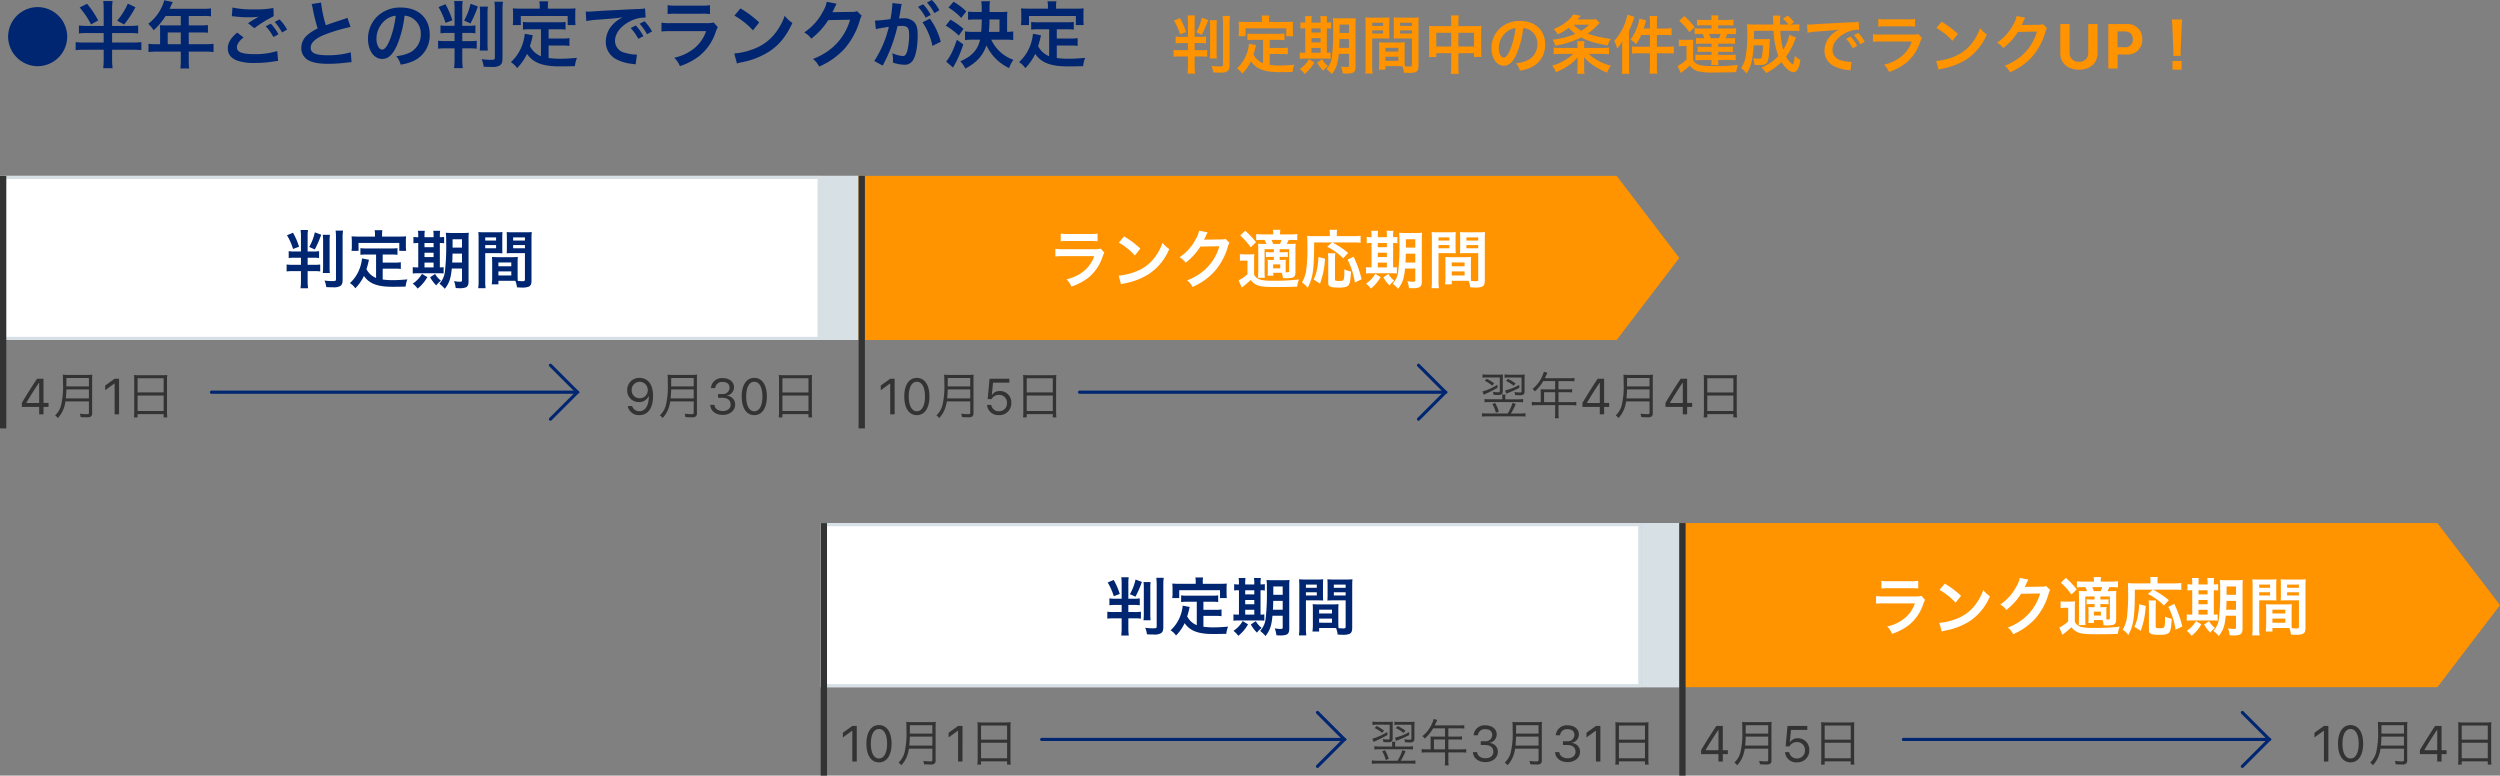
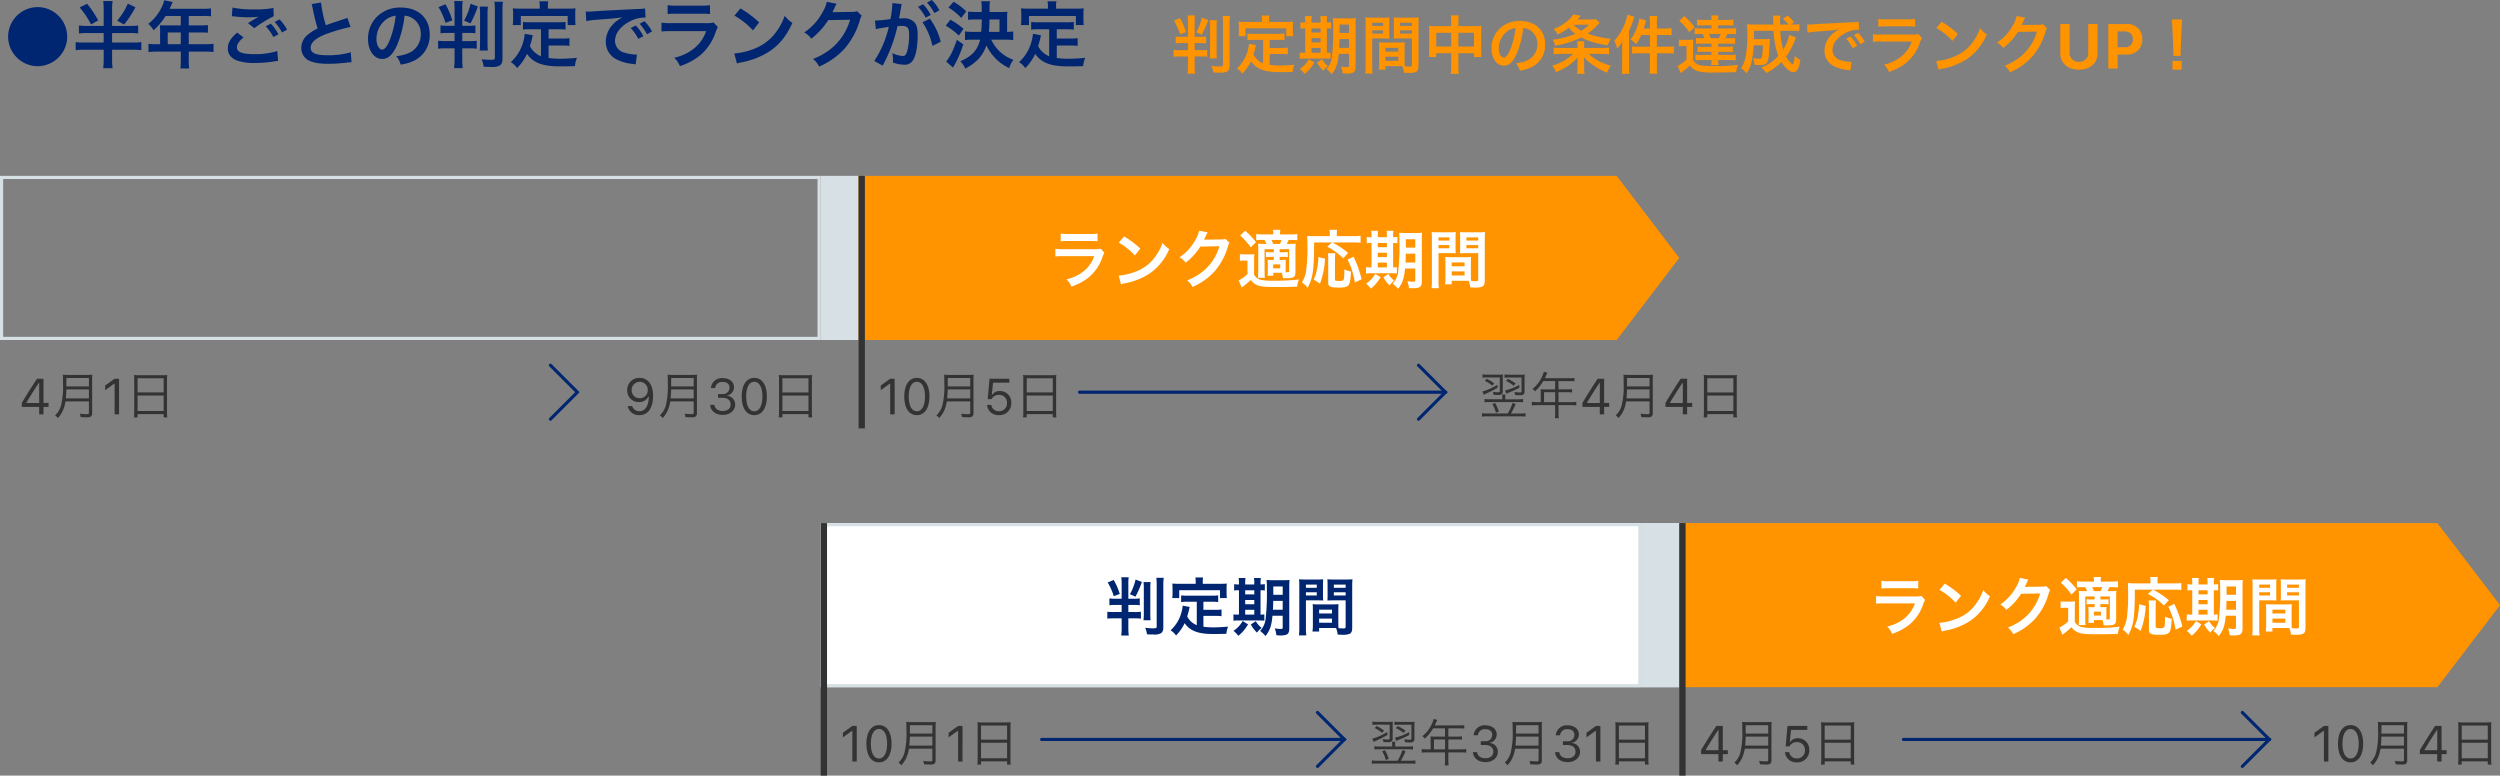
<svg xmlns="http://www.w3.org/2000/svg" id="rk_tokai_fig2" width="792" height="245.711" viewBox="0 0 792 245.711">
  <rect x="0" y="0" width="792" height="245.711" fill="#808080" stroke="none" />
  <path id="パス_2909" data-name="パス 2909" d="M10.938,1.258a9.4,9.4,0,0,0,9.355-9.366,9.4,9.4,0,0,0-9.366-9.355A9.4,9.4,0,0,0,1.572-8.108,9.4,9.4,0,0,0,10.938,1.258ZM34.516-11.5v-5.06a15.843,15.843,0,0,1,.161-2.806H31.71a23.6,23.6,0,0,1,.138,2.829V-11.5H26.719A21.547,21.547,0,0,1,24-11.638v2.53a21.547,21.547,0,0,1,2.714-.138h5.129v3.013H25.73a20.627,20.627,0,0,1-2.76-.138v2.553a21.106,21.106,0,0,1,2.76-.138h6.118v2.944a21.437,21.437,0,0,1-.161,2.9h2.99a20.124,20.124,0,0,1-.161-2.852v-2.99h6.509a21.106,21.106,0,0,1,2.76.138V-6.371a20,20,0,0,1-2.737.138H34.516V-9.246h5.566a21.147,21.147,0,0,1,2.691.138v-2.53a19.934,19.934,0,0,1-2.691.138ZM24.235-17.342a26.2,26.2,0,0,1,3.611,5.382L30.1-13.248a30.027,30.027,0,0,0-3.519-5.267Zm15.272-1.219a22.791,22.791,0,0,1-3.381,5.4l2.185,1.219A31.227,31.227,0,0,0,41.9-17.411ZM49.719-5.7H48.546a19.276,19.276,0,0,1-2.507-.138V-3.22a19.779,19.779,0,0,1,2.507-.138h7.728V-.529a16.763,16.763,0,0,1-.138,2.507h2.806A13.85,13.85,0,0,1,58.8-.483V-3.358H64.14a19.525,19.525,0,0,1,2.507.138V-5.842A18.788,18.788,0,0,1,64.14-5.7H58.8V-9.43h3.772a21.645,21.645,0,0,1,2.3.092v-2.438a16.884,16.884,0,0,1-2.369.115H58.8v-2.99H63.5a16.928,16.928,0,0,1,2.346.115v-2.507a16.332,16.332,0,0,1-2.346.115H52.732c.414-.9.644-1.38.667-1.449.161-.345.207-.414.345-.69l-2.737-.552a6.644,6.644,0,0,1-.552,1.679,14.277,14.277,0,0,1-4.485,5.773,10.068,10.068,0,0,1,1.7,2.047,21.208,21.208,0,0,0,3.795-4.531h4.807v2.99H51.26c-.621,0-1.127-.023-1.61-.069a12.627,12.627,0,0,1,.069,1.334Zm2.415,0V-9.43h4.14V-5.7Zm20.309-8.878c.161,0,.276.023.322.023.092,0,.253.023.529.046a36.266,36.266,0,0,0,4.209.276,24.518,24.518,0,0,0,3.45-.184,4.161,4.161,0,0,1-.506.276c-.3.184-.368.23-.6.368-.575.322-.828.483-2.277,1.4l2,1.587a41.651,41.651,0,0,1,6.141-3.795l-.092-2.6a28.523,28.523,0,0,1-6.072.437,30.166,30.166,0,0,1-6.9-.575Zm1.7,5.2c-2.07,1.725-2.967,3.243-2.967,5.014,0,1.794.966,3.059,2.944,3.841a16.452,16.452,0,0,0,5.75.759A37.115,37.115,0,0,0,86.082-.3a9.656,9.656,0,0,1,1.012-.092l-.253-3.151a23.686,23.686,0,0,1-7.222.989c-3.887,0-5.566-.644-5.566-2.139,0-.989.644-1.955,2.093-3.174Zm15.8-.943a13.3,13.3,0,0,0-2.392-3.243l-1.541.8A16.946,16.946,0,0,1,88.359-9.43Zm-6.762-1.081A15.523,15.523,0,0,1,85.6-7.981l1.61-.851a14.906,14.906,0,0,0-2.415-3.381ZM97.72-18.423a9.776,9.776,0,0,1,.368,1.5,58.6,58.6,0,0,0,1.541,6.233A14.2,14.2,0,0,0,96.5-8.717,5.4,5.4,0,0,0,94.454-4.6a4.353,4.353,0,0,0,2,3.841c1.472.874,3.473,1.265,6.67,1.265a48.606,48.606,0,0,0,5.382-.345A14.338,14.338,0,0,1,110.37,0l-.253-3.151a25.181,25.181,0,0,1-7.429.943c-3.7,0-5.267-.713-5.267-2.392,0-1.656,1.679-3.128,5.037-4.37a56.2,56.2,0,0,1,7.59-2.208l-.989-2.9a6.3,6.3,0,0,1-.874.345c-4.462,1.472-4.462,1.472-5.957,2.024a38.628,38.628,0,0,1-1.518-7.2Zm29.44,3.68a5.027,5.027,0,0,1,2.323.69,5.7,5.7,0,0,1,2.829,5.106,6.439,6.439,0,0,1-3.2,5.75,12.223,12.223,0,0,1-4.577,1.265,7.337,7.337,0,0,1,1.4,2.691,15.037,15.037,0,0,0,3.611-.966,8.861,8.861,0,0,0,5.589-8.579c0-5.175-3.588-8.533-9.108-8.533a10.325,10.325,0,0,0-7.912,3.22,9.88,9.88,0,0,0-2.53,6.693c0,3.7,1.886,6.371,4.508,6.371,1.886,0,3.358-1.357,4.669-4.324A33.273,33.273,0,0,0,127.16-14.743Zm-2.806.023a30.312,30.312,0,0,1-1.909,7.774C121.617-4.968,120.835-4,120.076-4c-1.012,0-1.817-1.495-1.817-3.381a7.7,7.7,0,0,1,3.128-6.21A5.855,5.855,0,0,1,124.354-14.72Zm18.653,5.451v2.576h-2.852a15.725,15.725,0,0,1-2.369-.115v2.53a15.6,15.6,0,0,1,2.323-.115h2.9V-.966a20.652,20.652,0,0,1-.161,2.829h2.76a21.94,21.94,0,0,1-.161-2.852v-3.4H147.7a14.863,14.863,0,0,1,2.323.115v-2.53a14.264,14.264,0,0,1-2.392.115h-2.185V-9.269h2.024a12.479,12.479,0,0,1,2.139.115v-2.53a9.819,9.819,0,0,1-2.208.138h-1.955v-5.359a13.7,13.7,0,0,1,.138-2.461h-2.714a17.052,17.052,0,0,1,.138,2.484v5.336h-2.369a9.372,9.372,0,0,1-2.093-.138v2.53a13.54,13.54,0,0,1,2.116-.115Zm-5.083-8.188a21.889,21.889,0,0,1,2.208,4.991l2.185-.805a24.669,24.669,0,0,0-2.208-5.106Zm10.143-1.058A18.748,18.748,0,0,1,146.02-13.2l2.024.92a37.527,37.527,0,0,0,2.346-5.382Zm2.9.9a16.013,16.013,0,0,1,.115,2.438v9.016a20.79,20.79,0,0,1-.115,2.461h2.576a20.226,20.226,0,0,1-.092-2.438v-9.085a15.7,15.7,0,0,1,.115-2.392Zm4.669-1.541a21.5,21.5,0,0,1,.138,2.852V-1.472c0,.644-.161.713-1.518.713a20.589,20.589,0,0,1-2.668-.207,8.767,8.767,0,0,1,.644,2.392c.828.046,1.771.069,2.415.069a4.83,4.83,0,0,0,2.622-.437c.667-.414.92-1.035.92-2.208V-16.376a15.7,15.7,0,0,1,.161-2.783Zm14.743,17.25a6.665,6.665,0,0,1-3.5-3.2c.345-1.081.483-1.61.6-2.07.207-.943.207-.966.322-1.357l-2.553-.483a14.257,14.257,0,0,1-.46,2.484,13.618,13.618,0,0,1-3.956,6.509,6.26,6.26,0,0,1,1.978,1.886,16.293,16.293,0,0,0,3.151-4.508c1.886,2.783,4.9,3.956,10.281,3.956,1.817,0,3.013-.023,4.9-.069a8.946,8.946,0,0,1,.644-2.622c-2.346.207-3.91.276-5.244.276a26.887,26.887,0,0,1-3.749-.23V-5.29h4.347a15.527,15.527,0,0,1,2.254.115V-7.636a11.8,11.8,0,0,1-2.254.138h-4.347v-2.944H175.8a16.489,16.489,0,0,1,2.369.115v-2.438a16.1,16.1,0,0,1-2.369.115H167a15.414,15.414,0,0,1-2.323-.115v2.438A16.373,16.373,0,0,1,167-10.442h3.381Zm-.391-15.065h-6c-.92,0-1.7-.023-2.53-.092.046.529.092,1.1.092,1.7v1.771a10.164,10.164,0,0,1-.115,1.817h2.553v-2.875h14.858v2.875h2.484a14.85,14.85,0,0,1-.092-1.794v-1.794a12.655,12.655,0,0,1,.092-1.7c-.851.069-1.633.092-2.553.092h-6.21v-.874a6.983,6.983,0,0,1,.115-1.449h-2.829a7.443,7.443,0,0,1,.138,1.472Zm14.743,3.933a28.866,28.866,0,0,1,3.818-.46c4.462-.322,5.888-.46,7.751-.736a10.171,10.171,0,0,0-3.2,2.323,8.009,8.009,0,0,0-2.185,5.405A6.154,6.154,0,0,0,194.2-.966,13.837,13.837,0,0,0,199.587.552c.437.069.483.069.782.138l.414-3.128c-.23.023-.437.023-.46.023a13.958,13.958,0,0,1-3.427-.6,3.862,3.862,0,0,1-3.059-3.749c0-2.323,1.725-4.623,4.646-6.141a10.286,10.286,0,0,1,4.554-1.242,3.561,3.561,0,0,1,.483.023l-.161-2.921a12.392,12.392,0,0,1-2.369.184c-6.141.3-10.074.506-11.753.6-3.381.23-3.381.23-3.795.23-.115,0-.368,0-.874-.023ZM198.8-10.833a15.523,15.523,0,0,1,2.415,3.427l1.61-.851a14.905,14.905,0,0,0-2.415-3.381Zm6.762,1.081a13.3,13.3,0,0,0-2.392-3.243l-1.541.805a16.946,16.946,0,0,1,2.346,3.335Zm4.945-5.5a17.687,17.687,0,0,1,2.645-.115h8.119a17.686,17.686,0,0,1,2.645.115v-2.829a13.087,13.087,0,0,1-2.691.161H213.2a13.087,13.087,0,0,1-2.691-.161Zm14.582,2.668a10.06,10.06,0,0,1-2.6.207H211.547a16.326,16.326,0,0,1-2.99-.161v2.806a23.4,23.4,0,0,1,2.944-.115h11.2A11.967,11.967,0,0,1,219-4.462,14.936,14.936,0,0,1,212.6-1.426,8.014,8.014,0,0,1,214.4,1.242a20.467,20.467,0,0,0,6.026-3.128,16.264,16.264,0,0,0,5.336-7.774,10.37,10.37,0,0,1,.644-1.449Zm6.578-2.185a24.148,24.148,0,0,1,5.865,4.669l1.978-2.507a32.575,32.575,0,0,0-5.934-4.439Zm.8,15.18a8.142,8.142,0,0,1,1.518-.391,24.843,24.843,0,0,0,8.763-3.45c3.151-2.093,5.336-4.807,7.291-9.016a9.918,9.918,0,0,1-2.438-2.254,19.206,19.206,0,0,1-2.346,4.6,15.367,15.367,0,0,1-6.831,5.635,21.916,21.916,0,0,1-6.808,1.7Zm38.042-16.583a4.075,4.075,0,0,1-1.679.23l-5.037.069c-.437,0-.805.023-1.1.046a5.426,5.426,0,0,0,.368-.736l.3-.6a4.643,4.643,0,0,1,.3-.644,4.7,4.7,0,0,1,.391-.713l-3.151-.621a8.584,8.584,0,0,1-1.173,3.036,17.693,17.693,0,0,1-5.957,6.67,6.111,6.111,0,0,1,2.231,1.978,22.512,22.512,0,0,0,5.382-5.888l6.923-.115a18.213,18.213,0,0,1-6.716,9.706,20.713,20.713,0,0,1-5.037,2.714,7.087,7.087,0,0,1,1.955,2.415A23.235,23.235,0,0,0,266.7-4.462a23.856,23.856,0,0,0,4.715-8.878,4.327,4.327,0,0,1,.575-1.38Zm20.746,3.519a21.512,21.512,0,0,1,3.151,7.475l2.622-1.311a21.391,21.391,0,0,0-3.45-7.314ZM284.5-17.71a5.354,5.354,0,0,1,.184-.713l-2.99-.3v.414a32.351,32.351,0,0,1-.6,4.646,47.239,47.239,0,0,1-4.9.483l.276,2.714a9.445,9.445,0,0,1,.943-.23l2.093-.345c.736-.138.736-.138,1.081-.184A33.83,33.83,0,0,1,275.97-.391l2.668,1.472a49.379,49.379,0,0,0,4.692-12.512c.529-.046.9-.069,1.38-.069,1.771,0,2.3.621,2.3,2.737a20.436,20.436,0,0,1-.6,5.244c-.345,1.127-.713,1.564-1.38,1.564a9.628,9.628,0,0,1-3.358-.92A8.639,8.639,0,0,1,281.9-.92c0,.23-.023.575-.046,1.012a10.663,10.663,0,0,0,3.542.69,2.913,2.913,0,0,0,2.553-1.035c1.1-1.265,1.771-4.416,1.771-8.372,0-2.093-.3-3.2-1.081-4.071a4.455,4.455,0,0,0-3.4-1.219c-.414,0-.736.023-1.426.046.069-.3.069-.3.138-.69.23-1.242.391-2.185.506-2.852Zm5.336.161a15.524,15.524,0,0,1,2.415,3.427l1.61-.851a14.905,14.905,0,0,0-2.415-3.381Zm6.762,1.081a13.3,13.3,0,0,0-2.392-3.243l-1.541.805a16.946,16.946,0,0,1,2.346,3.335Zm20.838,9.315a20.3,20.3,0,0,1,2.553.138V-9.752a13.891,13.891,0,0,1-1.932.138v-4.554a12.294,12.294,0,0,1,.092-1.84,15.9,15.9,0,0,1-2.139.092h-3.519v-1.265a9.057,9.057,0,0,1,.161-2.139h-2.806a10.591,10.591,0,0,1,.161,2.162v1.242h-1.886c-.966,0-1.725-.046-2.438-.115v2.6a22.747,22.747,0,0,1,2.438-.115h1.909c-.023,1.288-.069,2.622-.184,3.933h-2.576a20.046,20.046,0,0,1-2.553-.138v2.737a19.686,19.686,0,0,1,2.576-.138H309.5c-.759,3.266-2.645,5.313-6.279,6.854a7.749,7.749,0,0,1,1.587,2.323C308.4.115,310.378-2.07,311.5-5.336a15.042,15.042,0,0,0,7.2,7.2,8.425,8.425,0,0,1,1.357-2.622,12.2,12.2,0,0,1-7.038-6.394Zm-5.152-2.461c.115-1.2.161-2.093.184-3.933h3.174v3.933Zm-12.811-7.7A17.6,17.6,0,0,1,303.5-14.03l1.61-2.07a19.416,19.416,0,0,0-4.025-3.059Zm-.851,5.727a22.422,22.422,0,0,1,4.14,3.151l1.472-2.139a22.626,22.626,0,0,0-4.14-2.9Zm3.519,4.485c-1.2,3.473-2.116,5.336-3.4,6.9L300.925,1.7c.069-.138.552-.989.713-1.288a35.254,35.254,0,0,0,2.53-6.072Zm29.233,5.2a6.665,6.665,0,0,1-3.5-3.2c.345-1.081.483-1.61.6-2.07.207-.943.207-.966.322-1.357l-2.553-.483a14.256,14.256,0,0,1-.46,2.484,13.618,13.618,0,0,1-3.956,6.509,6.26,6.26,0,0,1,1.978,1.886,16.293,16.293,0,0,0,3.151-4.508c1.886,2.783,4.9,3.956,10.281,3.956,1.817,0,3.013-.023,4.9-.069a8.946,8.946,0,0,1,.644-2.622c-2.346.207-3.91.276-5.244.276a26.887,26.887,0,0,1-3.749-.23V-5.29h4.347a15.526,15.526,0,0,1,2.254.115V-7.636a11.8,11.8,0,0,1-2.254.138h-4.347v-2.944H336.8a16.489,16.489,0,0,1,2.369.115v-2.438a16.1,16.1,0,0,1-2.369.115H328a15.414,15.414,0,0,1-2.323-.115v2.438A16.373,16.373,0,0,1,328-10.442h3.381Zm-.391-15.065h-6c-.92,0-1.7-.023-2.53-.092.046.529.092,1.1.092,1.7v1.771a10.164,10.164,0,0,1-.115,1.817h2.553v-2.875h14.858v2.875h2.484a14.85,14.85,0,0,1-.092-1.794v-1.794a12.654,12.654,0,0,1,.092-1.7c-.851.069-1.633.092-2.553.092h-6.21v-.874a6.983,6.983,0,0,1,.115-1.449h-2.829a7.443,7.443,0,0,1,.138,1.472Z" transform="translate(1 19.711)" fill="#002571" />
  <path id="パス_2910" data-name="パス 2910" d="M5.34-8.06v2.24H2.86A13.674,13.674,0,0,1,.8-5.92v2.2a13.567,13.567,0,0,1,2.02-.1H5.34V-.84A17.959,17.959,0,0,1,5.2,1.62H7.6A19.08,19.08,0,0,1,7.46-.86V-3.82H9.42a12.925,12.925,0,0,1,2.02.1v-2.2a12.4,12.4,0,0,1-2.08.1H7.46V-8.06H9.22a10.851,10.851,0,0,1,1.86.1v-2.2a8.538,8.538,0,0,1-1.92.12H7.46V-14.7a11.91,11.91,0,0,1,.12-2.14H5.22a14.827,14.827,0,0,1,.12,2.16v4.64H3.28a8.15,8.15,0,0,1-1.82-.12v2.2a11.774,11.774,0,0,1,1.84-.1ZM.92-15.18a19.033,19.033,0,0,1,1.92,4.34l1.9-.7a21.451,21.451,0,0,0-1.92-4.44Zm8.82-.92a16.3,16.3,0,0,1-1.78,4.62l1.76.8a32.633,32.633,0,0,0,2.04-4.68Zm2.52.78a13.923,13.923,0,0,1,.1,2.12v7.84a18.079,18.079,0,0,1-.1,2.14H14.5a17.587,17.587,0,0,1-.08-2.12v-7.9a13.648,13.648,0,0,1,.1-2.08Zm4.06-1.34a18.69,18.69,0,0,1,.12,2.48v12.9c0,.56-.14.62-1.32.62A17.9,17.9,0,0,1,12.8-.84a7.623,7.623,0,0,1,.56,2.08c.72.04,1.54.06,2.1.06A4.2,4.2,0,0,0,17.74.92c.58-.36.8-.9.8-1.92V-14.24a13.646,13.646,0,0,1,.14-2.42Zm12.82,15A5.8,5.8,0,0,1,26.1-4.44c.3-.94.42-1.4.52-1.8.18-.82.18-.84.28-1.18l-2.22-.42a12.4,12.4,0,0,1-.4,2.16A11.842,11.842,0,0,1,20.84-.02a5.443,5.443,0,0,1,1.72,1.64A14.168,14.168,0,0,0,25.3-2.3c1.64,2.42,4.26,3.44,8.94,3.44,1.58,0,2.62-.02,4.26-.06a7.779,7.779,0,0,1,.56-2.28c-2.04.18-3.4.24-4.56.24a23.38,23.38,0,0,1-3.26-.2V-4.6h3.78a13.5,13.5,0,0,1,1.96.1V-6.64a10.259,10.259,0,0,1-1.96.12H31.24V-9.08h2.62a14.338,14.338,0,0,1,2.06.1V-11.1a14,14,0,0,1-2.06.1H26.2a13.4,13.4,0,0,1-2.02-.1v2.12a14.237,14.237,0,0,1,2.02-.1h2.94Zm-.34-13.1H23.58c-.8,0-1.48-.02-2.2-.08.04.46.08.96.08,1.48v1.54a8.839,8.839,0,0,1-.1,1.58h2.22v-2.5H36.5v2.5h2.16a12.913,12.913,0,0,1-.08-1.56v-1.56a11,11,0,0,1,.08-1.48c-.74.06-1.42.08-2.22.08h-5.4v-.76a6.073,6.073,0,0,1,.1-1.26H28.68a6.472,6.472,0,0,1,.12,1.28ZM56.36-4.64V-.9c0,.36-.14.44-.76.44a9.236,9.236,0,0,1-1.76-.2,8.587,8.587,0,0,1,.52,2.2c.98.06,1.02.06,1.26.06a5.325,5.325,0,0,0,1.98-.28c.56-.24.84-.86.84-1.84V-13.78a18.956,18.956,0,0,1,.08-2.2,19.272,19.272,0,0,1-2.16.08h-2.9a21.735,21.735,0,0,1-2.22-.08,20.486,20.486,0,0,1,.1,2.6,71.749,71.749,0,0,1-.4,9.82A6.777,6.777,0,0,1,49.22.16a12.965,12.965,0,0,1,1.7,1.62c1.4-1.8,1.9-3.26,2.2-6.42Zm0-4.72v2.82h-3.1c.06-.9.08-1.64.1-2.82Zm0-1.92H53.38v-2.64h2.98ZM42.5-14.56a6.484,6.484,0,0,1-1.52-.1v2.02a8.589,8.589,0,0,1,1.52-.08V-5h-.26a8.945,8.945,0,0,1-1.48-.08v2.02a9.165,9.165,0,0,1,1.54-.08h6.56a16.283,16.283,0,0,1,1.68.06v-2a7.79,7.79,0,0,1-1.2.08v-7.72a7.22,7.22,0,0,1,1.36.08v-2.02a9.005,9.005,0,0,1-1.36.1v-.34a9.909,9.909,0,0,1,.1-1.7H47.26a9.493,9.493,0,0,1,.1,1.7v.34H44.48v-.34a10.2,10.2,0,0,1,.1-1.7H42.4a10.2,10.2,0,0,1,.1,1.7ZM44.48-5V-6.52h2.88V-5Zm0-3.28V-9.64h2.88v1.36Zm0-3.12v-1.32h2.88v1.32Zm-.8,8.44A9.182,9.182,0,0,1,40.76.14,7.481,7.481,0,0,1,42.3,1.72a12.715,12.715,0,0,0,3.08-3.64Zm2.58,1.08A11.327,11.327,0,0,0,48.2.7,7.528,7.528,0,0,1,49.7-.78a7.559,7.559,0,0,1-1.86-2.14ZM73.98-6.52c0-.78.02-1.28.06-1.8a16.085,16.085,0,0,1-1.86.08H67.72a16.308,16.308,0,0,1-1.86-.08c.04.54.06,1.1.06,1.8v4.88a13.787,13.787,0,0,1-.14,2H67.9V-.76h4.24c.16,0,.54,0,1.12.02a7.6,7.6,0,0,1,.52,2.06c1.02.06,1.1.06,1.38.06a6.092,6.092,0,0,0,2.26-.24c.72-.3.96-.82.96-2.02v-13.1c0-1,.02-1.5.08-2.22a17.94,17.94,0,0,1-2.06.08H72.56a17.112,17.112,0,0,1-2.04-.08c.04.62.06,1.18.06,1.86v3.06c0,.86-.02,1.24-.06,1.82.5-.04,1.14-.06,1.84-.06H76.3v8.36c0,.4-.18.54-.74.54-.36,0-1.08-.06-1.52-.1-.04-.52-.06-.98-.06-1.74ZM72.56-14.5H76.3v1H72.56Zm0,2.42H76.3v1.02H72.56ZM67.9-6.56h4.08v1.2H67.9Zm0,2.82h4.08v1.3H67.9ZM63.72-9.52h3.62c.7,0,1.32.02,1.84.06-.04-.44-.06-.9-.06-1.82v-3.06c0-.78.02-1.22.06-1.86a16.9,16.9,0,0,1-2.04.08H63.6a18.165,18.165,0,0,1-2.06-.08,22.174,22.174,0,0,1,.08,2.24V-.9a17.879,17.879,0,0,1-.12,2.48h2.34a17.348,17.348,0,0,1-.12-2.46Zm0-4.98h3.44v1H63.72Zm0,2.42h3.44v1.02H63.72Zm25.02-1.36H83.48a15.41,15.41,0,0,1-1.8-.08,15.658,15.658,0,0,1,.08,1.74v6.12a14.99,14.99,0,0,1-.1,2h2.36v-1.2h4.72V-.8a16.769,16.769,0,0,1-.14,2.48h2.56A15.733,15.733,0,0,1,91.02-.8V-4.86h4.96v1.2h2.36a13.766,13.766,0,0,1-.1-2v-6.1a14.684,14.684,0,0,1,.08-1.76,14.3,14.3,0,0,1-1.82.08H91.02v-1.3a14.664,14.664,0,0,1,.12-2.1H88.62a12.967,12.967,0,0,1,.12,2.18Zm0,2.12v4.34H84.02v-4.34Zm2.28,4.34v-4.34h4.96v4.34Zm20.54-5.84a4.371,4.371,0,0,1,2.02.6,4.955,4.955,0,0,1,2.46,4.44,5.6,5.6,0,0,1-2.78,5,10.629,10.629,0,0,1-3.98,1.1A6.38,6.38,0,0,1,110.5.66a13.076,13.076,0,0,0,3.14-.84,7.7,7.7,0,0,0,4.86-7.46c0-4.5-3.12-7.42-7.92-7.42a8.978,8.978,0,0,0-6.88,2.8,8.591,8.591,0,0,0-2.2,5.82c0,3.22,1.64,5.54,3.92,5.54,1.64,0,2.92-1.18,4.06-3.76A28.934,28.934,0,0,0,111.56-12.82Zm-2.44.02a26.359,26.359,0,0,1-1.66,6.76c-.72,1.72-1.4,2.56-2.06,2.56-.88,0-1.58-1.3-1.58-2.94a6.7,6.7,0,0,1,2.72-5.4A5.091,5.091,0,0,1,109.12-12.8Zm21.74,6.28v-.82a6.447,6.447,0,0,1,.1-1.32h-2.3a6.6,6.6,0,0,1,.1,1.3v.84h-5.62a9.548,9.548,0,0,1-1.94-.12v2.12a20.5,20.5,0,0,1,2.42-.12h3.76a15.5,15.5,0,0,1-6.66,3.72,6.6,6.6,0,0,1,1.2,2.1,22.12,22.12,0,0,0,3.94-2.12,13.928,13.928,0,0,0,2.94-2.6c-.04.6-.04,1.02-.04,1.46v1.8a9.141,9.141,0,0,1-.16,1.94H131a8.441,8.441,0,0,1-.14-1.92V-2.1c0-.36-.02-.66-.06-1.48a13.353,13.353,0,0,0,2.88,2.5,21.093,21.093,0,0,0,4.44,2.38,8.782,8.782,0,0,1,1.22-2.2,16.456,16.456,0,0,1-7.06-3.74h4.02a20.627,20.627,0,0,1,2.44.12V-6.64a16.543,16.543,0,0,1-2.28.12Zm3.7-9.14a8.089,8.089,0,0,1-1.74.12h-4.06c.52-.58.88-.96,1.06-1.16l-2.42-.44a8.823,8.823,0,0,1-2.42,2.52,13.787,13.787,0,0,1-3.78,2.1,4.735,4.735,0,0,1,1.22,1.7,13.953,13.953,0,0,0,3.52-2.08,16.169,16.169,0,0,0,2.12,1.9,24.533,24.533,0,0,1-7.2,1.86,4.828,4.828,0,0,1,.8,1.9,28.016,28.016,0,0,0,5.16-1.32,20.71,20.71,0,0,0,3.1-1.3c2.12,1.14,4.36,1.82,8.42,2.54a7.629,7.629,0,0,1,.96-2.08,32.544,32.544,0,0,1-7.34-1.66,19.64,19.64,0,0,0,3.34-2.92,3.865,3.865,0,0,1,.5-.5Zm-2.14,1.78a11.107,11.107,0,0,1-2.46,1.9,8.3,8.3,0,0,1-2.42-1.9Zm19.28,1.2h-1.98c.16-.5.24-.76.44-1.38.18-.62.22-.74.36-1.2l-2.2-.56a10.846,10.846,0,0,1-.62,2.54,15.793,15.793,0,0,1-2.16,4.12,7.479,7.479,0,0,1,1.78,1.44,14.537,14.537,0,0,0,1.62-2.92h2.76V-6.9h-3.42a16.494,16.494,0,0,1-2.24-.12v2.3a17.118,17.118,0,0,1,2.24-.12h3.42V-.68a14.879,14.879,0,0,1-.14,2.3h2.48a12.357,12.357,0,0,1-.14-2.3V-4.84h3.16a18.469,18.469,0,0,1,2.2.12v-2.3a17.118,17.118,0,0,1-2.24.12H153.9v-3.74h2.52c.64,0,1.24.04,2.14.12V-12.8a14.454,14.454,0,0,1-2.16.12h-2.5v-1.84a10.582,10.582,0,0,1,.14-2.12h-2.48a12.531,12.531,0,0,1,.14,2.1Zm-8.8,12a17.084,17.084,0,0,1-.12,2.34h2.4c-.06-.76-.1-1.42-.1-2.32V-12a24.091,24.091,0,0,0,1.4-3.5c.18-.5.22-.6.32-.9l-2.26-.64a12.357,12.357,0,0,1-.72,2.6,17.223,17.223,0,0,1-3.44,5.68,8.325,8.325,0,0,1,.9,2.46,10.853,10.853,0,0,0,1.68-2.32c-.04.88-.06,1.52-.06,2.2Zm28.32-13v.98H167.8a14.453,14.453,0,0,1-1.94-.08v1.9a15.243,15.243,0,0,1,1.94-.08h.58a10.2,10.2,0,0,1,.58,1.36h-.72a14.453,14.453,0,0,1-1.94-.08V-7.8a14.843,14.843,0,0,1,1.94-.08h2.98v1H168.6a14.354,14.354,0,0,1-1.8-.08v1.74a14.978,14.978,0,0,1,1.8-.08h2.62v.98h-3.18a11.965,11.965,0,0,1-1.92-.1v1.84a11.965,11.965,0,0,1,1.92-.1h3.18a13.924,13.924,0,0,1-.1,1.58h2.3a8.839,8.839,0,0,1-.1-1.58h3.6a12.558,12.558,0,0,1,1.94.1V-4.42a12.688,12.688,0,0,1-1.96.1h-3.58V-5.3h2.88a14.83,14.83,0,0,1,1.78.08V-6.96a14,14,0,0,1-1.78.08h-2.88v-1h3.4a15.042,15.042,0,0,1,1.94.08V-9.68a14.844,14.844,0,0,1-1.94.08h-1.1c.2-.42.34-.72.6-1.36h.82a16.233,16.233,0,0,1,1.96.08v-1.9a15.2,15.2,0,0,1-1.96.08H173.3v-.98h3.08a14.41,14.41,0,0,1,1.78.08v-1.9a18.578,18.578,0,0,1-2.02.1H173.3a9.537,9.537,0,0,1,.1-1.44h-2.28a12.112,12.112,0,0,1,.1,1.44H168.6a12.95,12.95,0,0,1-2-.1v1.88c.46-.04.86-.06,1.78-.06Zm2.88,2.72a12.059,12.059,0,0,1-.56,1.36h-2.58a11.331,11.331,0,0,0-.54-1.36Zm-13.12-4.16a17.762,17.762,0,0,1,3.22,3.62l1.64-1.62a19.864,19.864,0,0,0-3.26-3.48Zm-.12,8.1a7.025,7.025,0,0,1,1.34-.1h1.08v4.3a11.479,11.479,0,0,1-2.82,1.98l.98,2.28c.16-.14.4-.32.58-.46a19.841,19.841,0,0,0,2.32-1.92,5,5,0,0,0,2.54,1.8,20.73,20.73,0,0,0,5.3.4c2.06,0,4.92-.04,6.82-.12a11.777,11.777,0,0,1,.6-2.28,61.527,61.527,0,0,1-7.64.36c-2.88,0-4.2-.14-5.02-.52a2.976,2.976,0,0,1-1.56-1.4V-7a20.148,20.148,0,0,1,.08-2.18,8.808,8.808,0,0,1-1.52.1h-1.5a8.571,8.571,0,0,1-1.58-.1Zm34.98-3.64a13.81,13.81,0,0,1-1.92,4.68,27.107,27.107,0,0,1-.92-5.98h3.6c1.02,0,1.78.04,2.44.1v-2.2a11.146,11.146,0,0,1-2.12.12h-.6l1.04-.72a11.191,11.191,0,0,0-2.02-2.1l-1.54.98a9.45,9.45,0,0,1,1.76,1.84h-2.64v-.92a16.506,16.506,0,0,1,.1-1.9h-2.38a6.2,6.2,0,0,1,.1,1.26c.04.88.04,1.4.06,1.56H185c-1.04,0-1.86-.04-2.58-.1a19.789,19.789,0,0,1,.12,2.84,37.589,37.589,0,0,1-.6,7.9,9.351,9.351,0,0,1-1.38,3.16,7.342,7.342,0,0,1,1.74,1.7,10.819,10.819,0,0,0,1.64-3.9,30.906,30.906,0,0,0,.62-5.02h2.92a21.738,21.738,0,0,1-.3,3.62c-.1.5-.28.62-.9.62a12.192,12.192,0,0,1-1.94-.16,7.485,7.485,0,0,1,.52,2.12c.64.04.96.06,1.52.06,1.54,0,2.26-.3,2.58-1.1.34-.84.46-1.9.66-5.5.04-.78.08-1.34.12-1.7a8.738,8.738,0,0,1-1.42.08h-3.68c.02-.72.02-.72.04-2.64h6.2a24.8,24.8,0,0,0,1.5,7.98A15.012,15.012,0,0,1,187-.3a6.636,6.636,0,0,1,1.52,1.74,18.405,18.405,0,0,0,4.84-3.5c1.16,1.88,2.74,3.22,3.76,3.22,1.1,0,1.8-1.18,2.26-3.88a5.964,5.964,0,0,1-1.8-1.34,11.645,11.645,0,0,1-.38,2.34c-.1.26-.18.38-.26.38a2.907,2.907,0,0,1-.9-.72,8.617,8.617,0,0,1-1.2-1.72,21.744,21.744,0,0,0,2.7-5c.32-.76.32-.76.44-1.06Zm5.78-.68a25.1,25.1,0,0,1,3.32-.4c3.88-.28,5.12-.4,6.74-.64a8.844,8.844,0,0,0-2.78,2.02,6.964,6.964,0,0,0-1.9,4.7,5.351,5.351,0,0,0,2.86,4.82A12.032,12.032,0,0,0,214.54.48c.38.06.42.06.68.12l.36-2.72c-.2.02-.38.02-.4.02a12.137,12.137,0,0,1-2.98-.52,3.358,3.358,0,0,1-2.66-3.26c0-2.02,1.5-4.02,4.04-5.34a8.944,8.944,0,0,1,3.96-1.08,3.1,3.1,0,0,1,.42.02l-.14-2.54a10.776,10.776,0,0,1-2.06.16c-5.34.26-8.76.44-10.22.52-2.94.2-2.94.2-3.3.2-.1,0-.32,0-.76-.02Zm12.24,1.92a13.5,13.5,0,0,1,2.1,2.98l1.4-.74a12.961,12.961,0,0,0-2.1-2.94Zm5.88.94a11.567,11.567,0,0,0-2.08-2.82l-1.34.7a14.736,14.736,0,0,1,2.04,2.9Zm4.3-4.78a15.38,15.38,0,0,1,2.3-.1h7.06a15.38,15.38,0,0,1,2.3.1v-2.46a11.38,11.38,0,0,1-2.34.14h-6.98a11.38,11.38,0,0,1-2.34-.14Zm12.68,2.32a8.748,8.748,0,0,1-2.26.18h-9.52a14.2,14.2,0,0,1-2.6-.14v2.44a20.346,20.346,0,0,1,2.56-.1h9.74a10.406,10.406,0,0,1-3.22,4.68,12.988,12.988,0,0,1-5.56,2.64,6.969,6.969,0,0,1,1.56,2.32,17.8,17.8,0,0,0,5.24-2.72A14.142,14.142,0,0,0,237.3-8.4a9.016,9.016,0,0,1,.56-1.26Zm5.72-1.9a21,21,0,0,1,5.1,4.06l1.72-2.18a28.326,28.326,0,0,0-5.16-3.86Zm.7,13.2a7.08,7.08,0,0,1,1.32-.34,21.6,21.6,0,0,0,7.62-3,17.553,17.553,0,0,0,6.34-7.84,8.624,8.624,0,0,1-2.12-1.96,16.7,16.7,0,0,1-2.04,4,13.362,13.362,0,0,1-5.94,4.9A19.057,19.057,0,0,1,242.4-2.4Zm33.08-14.42a3.543,3.543,0,0,1-1.46.2l-4.38.06c-.38,0-.7.02-.96.04a4.718,4.718,0,0,0,.32-.64l.26-.52a4.038,4.038,0,0,1,.26-.56,4.09,4.09,0,0,1,.34-.62l-2.74-.54A7.464,7.464,0,0,1,266.84-14a15.385,15.385,0,0,1-5.18,5.8,5.314,5.314,0,0,1,1.94,1.72,19.576,19.576,0,0,0,4.68-5.12l6.02-.1a15.837,15.837,0,0,1-5.84,8.44A18.011,18.011,0,0,1,264.08-.9a6.162,6.162,0,0,1,1.7,2.1,20.2,20.2,0,0,0,7.12-5.08A20.744,20.744,0,0,0,277-11.6a3.762,3.762,0,0,1,.5-1.2ZM287.607.361c3.633,0,5.9-2.1,5.9-5.225v-9.229h-2.949v8.965a2.726,2.726,0,0,1-2.949,2.988,2.734,2.734,0,0,1-2.959-2.988v-8.965H281.7v9.229C281.7-1.729,283.994.361,287.607.361ZM296.914,0h2.949V-4.443h2.861a4.609,4.609,0,0,0,4.951-4.814v-.02a4.609,4.609,0,0,0-4.951-4.814h-5.811ZM302-11.758c1.689,0,2.686.889,2.686,2.49v.02A2.366,2.366,0,0,1,302-6.748h-2.139v-5.01Zm17.86,7.738a7.147,7.147,0,0,1-.04-.84c0-.28,0-.28.04-1.44l.28-6.8c.04-.86.12-1.9.18-2.44h-3.28c.08.56.14,1.56.18,2.44l.28,6.8c.06,1.2.06,1.2.06,1.42,0,.24-.02.44-.04.86Zm.28,4.38V-2.38h-2.9V.36Z" transform="translate(371 21.711)" fill="#ff9300" />
  <g id="rk_tokai_kikan" transform="translate(0 55.711)">
    <path id="パス_2915" data-name="パス 2915" d="M6.406,0H7.781V-2.336h1.6V-3.594h-1.6v-7.68H5.742c-1.578,2.352-3.3,5.1-4.828,7.656v1.281H6.406ZM2.352-3.586V-3.68c1.227-2.07,2.7-4.4,3.969-6.289h.094v6.383ZM22.169-4.08V-.544c0,.4-.128.5-.592.5a16.032,16.032,0,0,1-2.288-.16A4.473,4.473,0,0,1,19.545.88c.72.048,1.392.064,1.92.064a2.311,2.311,0,0,0,1.28-.208,1.216,1.216,0,0,0,.448-1.12V-10.912a14,14,0,0,1,.064-1.648,12.868,12.868,0,0,1-1.664.08H15.577a13.6,13.6,0,0,1-1.68-.08c.048.608.064,1.248.064,2.72a25.56,25.56,0,0,1-.624,7.04A6.717,6.717,0,0,1,11.449.336a3.681,3.681,0,0,1,.88.848A8.609,8.609,0,0,0,14.089-1.6a11.007,11.007,0,0,0,.656-2.48Zm-7.312-.96c.128-1.36.16-1.968.176-2.848h7.136V-5.04Zm.176-3.808v-.384l.016-2.272h7.12v2.656ZM30.313,0h1.406V-11.273h-1.4l-3,2.156v1.484l2.867-2.078h.125Zm6.206-.72a12.3,12.3,0,0,1-.1,1.7h1.168V-.064h8.256V.976h1.168a12.232,12.232,0,0,1-.1-1.712V-10.992A10.063,10.063,0,0,1,47-12.464a11.607,11.607,0,0,1-1.648.08h-7.2a13.054,13.054,0,0,1-1.712-.08,11.211,11.211,0,0,1,.08,1.568Zm1.072-10.688h8.256v4.48H37.591Zm0,5.456h8.256V-1.04H37.591Z" transform="translate(6 75.54)" fill="#333" />
    <path id="パス_2919" data-name="パス 2919" d="M4.016,0H5.422V-11.273h-1.4l-3,2.156v1.484L3.891-9.711h.125Zm8.438.266c2.492,0,3.992-2.273,3.992-5.9v-.016c0-3.625-1.5-5.891-3.992-5.891S8.477-9.273,8.477-5.648v.016C8.477-2.008,9.961.266,12.453.266Zm0-1.227c-1.617,0-2.562-1.8-2.562-4.672v-.016c0-2.875.945-4.656,2.563-4.656s2.578,1.781,2.578,4.656v.016C15.031-2.758,14.07-.961,12.453-.961ZM29.372-4.08V-.544c0,.4-.128.5-.592.5a16.032,16.032,0,0,1-2.288-.16A4.473,4.473,0,0,1,26.748.88c.72.048,1.392.064,1.92.064a2.311,2.311,0,0,0,1.28-.208A1.216,1.216,0,0,0,30.4-.384V-10.912a14,14,0,0,1,.064-1.648,12.868,12.868,0,0,1-1.664.08H22.78a13.6,13.6,0,0,1-1.68-.08c.048.608.064,1.248.064,2.72A25.561,25.561,0,0,1,20.54-2.8,6.717,6.717,0,0,1,18.652.336a3.681,3.681,0,0,1,.88.848A8.609,8.609,0,0,0,21.292-1.6a11.007,11.007,0,0,0,.656-2.48ZM22.06-5.04c.128-1.36.16-1.968.176-2.848h7.136V-5.04Zm.176-3.808v-.384l.016-2.272h7.12v2.656ZM37.516,0h1.406V-11.273h-1.4l-3,2.156v1.484l2.867-2.078h.125Zm6.206-.72a12.3,12.3,0,0,1-.1,1.7h1.168V-.064H53.05V.976h1.168a12.232,12.232,0,0,1-.1-1.712V-10.992a10.063,10.063,0,0,1,.08-1.472,11.607,11.607,0,0,1-1.648.08h-7.2a13.054,13.054,0,0,1-1.712-.08,11.211,11.211,0,0,1,.08,1.568Zm1.072-10.688H53.05v4.48H44.794Zm0,5.456H53.05V-1.04H44.794Z" transform="translate(266 185.54)" fill="#333" />
    <path id="パス_2917" data-name="パス 2917" d="M4.016,0H5.422V-11.273h-1.4l-3,2.156v1.484L3.891-9.711h.125Zm8.438.266c2.492,0,3.992-2.273,3.992-5.9v-.016c0-3.625-1.5-5.891-3.992-5.891S8.477-9.273,8.477-5.648v.016C8.477-2.008,9.961.266,12.453.266Zm0-1.227c-1.617,0-2.562-1.8-2.562-4.672v-.016c0-2.875.945-4.656,2.563-4.656s2.578,1.781,2.578,4.656v.016C15.031-2.758,14.07-.961,12.453-.961ZM29.372-4.08V-.544c0,.4-.128.5-.592.5a16.032,16.032,0,0,1-2.288-.16A4.473,4.473,0,0,1,26.748.88c.72.048,1.392.064,1.92.064a2.311,2.311,0,0,0,1.28-.208A1.216,1.216,0,0,0,30.4-.384V-10.912a14,14,0,0,1,.064-1.648,12.868,12.868,0,0,1-1.664.08H22.78a13.6,13.6,0,0,1-1.68-.08c.048.608.064,1.248.064,2.72A25.561,25.561,0,0,1,20.54-2.8,6.717,6.717,0,0,1,18.652.336a3.681,3.681,0,0,1,.88.848A8.609,8.609,0,0,0,21.292-1.6a11.007,11.007,0,0,0,.656-2.48ZM22.06-5.04c.128-1.36.16-1.968.176-2.848h7.136V-5.04Zm.176-3.808v-.384l.016-2.272h7.12v2.656ZM38.461.266a3.733,3.733,0,0,0,3.922-3.859v-.016a3.58,3.58,0,0,0-3.641-3.766A2.79,2.79,0,0,0,36.336-6.2h-.125l.383-3.812h5.164v-1.258H35.484L34.891-4.8h1.219a2.644,2.644,0,0,1,.516-.672A2.632,2.632,0,0,1,38.5-6.156a2.446,2.446,0,0,1,2.508,2.57v.016A2.449,2.449,0,0,1,38.477-.977a2.324,2.324,0,0,1-2.43-1.937l-.008-.062H34.688l.008.086A3.55,3.55,0,0,0,38.461.266Zm7.73-.986a12.3,12.3,0,0,1-.1,1.7h1.168V-.064h8.256V.976h1.168a12.232,12.232,0,0,1-.1-1.712V-10.992a10.063,10.063,0,0,1,.08-1.472,11.607,11.607,0,0,1-1.648.08h-7.2a13.054,13.054,0,0,1-1.712-.08,11.211,11.211,0,0,1,.08,1.568Zm1.072-10.688h8.256v4.48H47.263Zm0,5.456h8.256V-1.04H47.263Z" transform="translate(278 75.54)" fill="#333" />
    <path id="パス_2921" data-name="パス 2921" d="M6.406,0H7.781V-2.336h1.6V-3.594h-1.6v-7.68H5.742c-1.578,2.352-3.3,5.1-4.828,7.656v1.281H6.406ZM2.352-3.586V-3.68c1.227-2.07,2.7-4.4,3.969-6.289h.094v6.383ZM22.169-4.08V-.544c0,.4-.128.5-.592.5a16.032,16.032,0,0,1-2.288-.16A4.473,4.473,0,0,1,19.545.88c.72.048,1.392.064,1.92.064a2.311,2.311,0,0,0,1.28-.208,1.216,1.216,0,0,0,.448-1.12V-10.912a14,14,0,0,1,.064-1.648,12.868,12.868,0,0,1-1.664.08H15.577a13.6,13.6,0,0,1-1.68-.08c.048.608.064,1.248.064,2.72a25.56,25.56,0,0,1-.624,7.04A6.717,6.717,0,0,1,11.449.336a3.681,3.681,0,0,1,.88.848A8.609,8.609,0,0,0,14.089-1.6a11.007,11.007,0,0,0,.656-2.48Zm-7.312-.96c.128-1.36.16-1.968.176-2.848h7.136V-5.04Zm.176-3.808v-.384l.016-2.272h7.12v2.656ZM31.258.266A3.733,3.733,0,0,0,35.18-3.594v-.016a3.58,3.58,0,0,0-3.641-3.766A2.79,2.79,0,0,0,29.133-6.2h-.125l.383-3.812h5.164v-1.258H28.281L27.688-4.8h1.219a2.644,2.644,0,0,1,.516-.672A2.632,2.632,0,0,1,31.3-6.156,2.446,2.446,0,0,1,33.8-3.586v.016A2.449,2.449,0,0,1,31.273-.977a2.324,2.324,0,0,1-2.43-1.937l-.008-.062H27.484l.008.086A3.55,3.55,0,0,0,31.258.266Zm7.73-.986a12.3,12.3,0,0,1-.1,1.7H40.06V-.064h8.256V.976h1.168a12.232,12.232,0,0,1-.1-1.712V-10.992a10.063,10.063,0,0,1,.08-1.472,11.607,11.607,0,0,1-1.648.08h-7.2a13.054,13.054,0,0,1-1.712-.08,11.211,11.211,0,0,1,.08,1.568ZM40.06-11.408h8.256v4.48H40.06Zm0,5.456h8.256V-1.04H40.06Z" transform="translate(538 185.54)" fill="#333" />
    <path id="パス_2916" data-name="パス 2916" d="M-57.352-11.539A3.793,3.793,0,0,0-61.3-7.656v.016a3.639,3.639,0,0,0,3.7,3.773,3.187,3.187,0,0,0,3-1.742h.148c0,.086,0,.18-.008.266-.086,2.352-.922,4.352-2.969,4.352A2.266,2.266,0,0,1-59.7-2.523l-.031-.086h-1.414l.023.1A3.581,3.581,0,0,0-57.445.266c2.734,0,4.336-2.25,4.336-6.094v-.016C-53.109-10.086-55.289-11.539-57.352-11.539Zm-.008,6.445a2.465,2.465,0,0,1-2.523-2.578v-.016A2.561,2.561,0,0,1-57.336-10.3a2.578,2.578,0,0,1,2.547,2.656v.008A2.489,2.489,0,0,1-57.359-5.094ZM-40.237-4.08V-.544c0,.4-.128.5-.592.5a16.032,16.032,0,0,1-2.288-.16A4.473,4.473,0,0,1-42.861.88c.72.048,1.392.064,1.92.064a2.311,2.311,0,0,0,1.28-.208,1.216,1.216,0,0,0,.448-1.12V-10.912a14,14,0,0,1,.064-1.648,12.868,12.868,0,0,1-1.664.08h-6.016a13.6,13.6,0,0,1-1.68-.08c.048.608.064,1.248.064,2.72a25.561,25.561,0,0,1-.624,7.04A6.717,6.717,0,0,1-50.957.336a3.681,3.681,0,0,1,.88.848A8.609,8.609,0,0,0-48.317-1.6a11.007,11.007,0,0,0,.656-2.48Zm-7.312-.96c.128-1.36.16-1.968.176-2.848h7.136V-5.04Zm.176-3.808v-.384l.016-2.272h7.12v2.656ZM-31.016.188C-28.758.188-27.1-1.2-27.1-3.086V-3.1a2.729,2.729,0,0,0-2.758-2.766V-5.9a2.712,2.712,0,0,0,2.391-2.641v-.016c0-1.711-1.414-2.906-3.562-2.906A3.439,3.439,0,0,0-34.773-8.4l-.008.078h1.352l.008-.078a2.152,2.152,0,0,1,2.391-1.844c1.375,0,2.148.68,2.148,1.859v.016a2.057,2.057,0,0,1-2.281,1.953h-1.352v1.188H-31.1c1.578,0,2.57.773,2.57,2.156v.016c0,1.2-1.008,2.023-2.484,2.023-1.5,0-2.523-.766-2.633-1.875l-.008-.078h-1.352l.008.094C-34.852-1.109-33.344.188-31.016.188Zm9.969.078c2.492,0,3.992-2.273,3.992-5.9v-.016c0-3.625-1.5-5.891-3.992-5.891s-3.977,2.266-3.977,5.891v.016C-25.023-2.008-23.539.266-21.047.266Zm0-1.227c-1.617,0-2.562-1.8-2.562-4.672v-.016c0-2.875.945-4.656,2.563-4.656s2.578,1.781,2.578,4.656v.016C-18.469-2.758-19.43-.961-21.047-.961ZM-13.2-.72a12.3,12.3,0,0,1-.1,1.7h1.168V-.064h8.256V.976H-2.7A12.231,12.231,0,0,1-2.8-.736V-10.992a10.062,10.062,0,0,1,.08-1.472,11.607,11.607,0,0,1-1.648.08h-7.2a13.054,13.054,0,0,1-1.712-.08A11.211,11.211,0,0,1-13.2-10.9Zm1.072-10.688h8.256v4.48h-8.256Zm0,5.456h8.256V-1.04h-8.256Z" transform="translate(260 75.54)" fill="#333" />
    <path id="パス_2920" data-name="パス 2920" d="M-83.02-4.752V-5.3a5.546,5.546,0,0,1,.064-.96h-1.056a8.747,8.747,0,0,1,.048.96v.544h-4.064a10.5,10.5,0,0,1-1.568-.1v1.056a11.093,11.093,0,0,1,1.632-.08h9.008a10.641,10.641,0,0,1,1.584.08V-4.848a11,11,0,0,1-1.632.1Zm1.792,4.5a23.628,23.628,0,0,0,1.52-2.992l-1.008-.384A14.3,14.3,0,0,1-82.252-.256h-6.5a11.4,11.4,0,0,1-1.648-.1V.736a12.206,12.206,0,0,1,1.68-.1h10.432a11.887,11.887,0,0,1,1.68.1V-.352a11.243,11.243,0,0,1-1.648.1Zm-3.52-11.408V-7.44c0,.368-.128.464-.56.464a9.479,9.479,0,0,1-1.648-.16,3.8,3.8,0,0,1,.208.96c.544.048.976.064,1.488.064,1.072,0,1.456-.32,1.456-1.216v-3.744a12.687,12.687,0,0,1,.064-1.552,10.98,10.98,0,0,1-1.536.064h-3.36a10.3,10.3,0,0,1-1.584-.1v1.088a8.051,8.051,0,0,1,1.52-.1Zm-1.776,1.872a15.47,15.47,0,0,0-2.352-1.472l-.64.656a9.345,9.345,0,0,1,2.352,1.536Zm8.656-1.856V-7.36c0,.368-.112.448-.592.448a11.986,11.986,0,0,1-1.664-.16,3.248,3.248,0,0,1,.208.96c.64.048,1.1.08,1.52.08,1.072,0,1.488-.336,1.488-1.216v-3.808a12.689,12.689,0,0,1,.064-1.552,9.869,9.869,0,0,1-1.5.064h-3.3a9.965,9.965,0,0,1-1.6-.1v1.088a8.356,8.356,0,0,1,1.52-.1Zm-1.856,1.9a16.233,16.233,0,0,0-2.448-1.5l-.608.656a12.457,12.457,0,0,1,2.432,1.536Zm-5.328,8.88a14.514,14.514,0,0,0-1.168-2.72l-.9.336A9.677,9.677,0,0,1-86-.48Zm-.48-8.5a18.306,18.306,0,0,1-4.736,2.144l.464,1.024c.256-.144.384-.208.672-.352a34.748,34.748,0,0,0,3.7-1.872Zm6.912.032a15.079,15.079,0,0,1-4.464,1.76l.368,1.04c.256-.112.368-.16.688-.288A31.615,31.615,0,0,0-78.54-8.4Zm6.848,5.472h-1.216a11.064,11.064,0,0,1-1.616-.1V-2.8a11.532,11.532,0,0,1,1.616-.1h5.776v2.64a7.123,7.123,0,0,1-.1,1.488h1.264a7.3,7.3,0,0,1-.112-1.488V-2.9h4.032a11.531,11.531,0,0,1,1.616.1V-3.952a10.765,10.765,0,0,1-1.616.1h-4.032V-6.992h2.912a11.577,11.577,0,0,1,1.408.064V-7.984a8.645,8.645,0,0,1-1.424.08h-2.9v-2.608h3.616a8.74,8.74,0,0,1,1.44.08V-11.52a8.392,8.392,0,0,1-1.44.08h-7.936l.608-1.3c.1-.192.144-.3.208-.432l-1.136-.32a6.334,6.334,0,0,1-.4,1.168,10.427,10.427,0,0,1-3.2,4.3,2.512,2.512,0,0,1,.768.768,13.163,13.163,0,0,0,2.656-3.264h3.76V-7.9h-3.472c-.448,0-.8-.016-1.136-.048a8.87,8.87,0,0,1,.048.944Zm1.04,0V-6.992h3.52v3.136ZM-54.391.188c2.258,0,3.914-1.391,3.914-3.273V-3.1a2.729,2.729,0,0,0-2.758-2.766V-5.9a2.712,2.712,0,0,0,2.391-2.641v-.016c0-1.711-1.414-2.906-3.562-2.906A3.439,3.439,0,0,0-58.148-8.4l-.008.078H-56.8L-56.8-8.4a2.152,2.152,0,0,1,2.391-1.844c1.375,0,2.148.68,2.148,1.859v.016a2.057,2.057,0,0,1-2.281,1.953h-1.352v1.188h1.414c1.578,0,2.57.773,2.57,2.156v.016c0,1.2-1.008,2.023-2.484,2.023-1.5,0-2.523-.766-2.633-1.875l-.008-.078h-1.352l.008.094C-58.227-1.109-56.719.188-54.391.188Zm16.81-4.267V-.544c0,.4-.128.5-.592.5a16.032,16.032,0,0,1-2.288-.16A4.473,4.473,0,0,1-40.205.88c.72.048,1.392.064,1.92.064a2.311,2.311,0,0,0,1.28-.208,1.216,1.216,0,0,0,.448-1.12V-10.912a14,14,0,0,1,.064-1.648,12.868,12.868,0,0,1-1.664.08h-6.016a13.6,13.6,0,0,1-1.68-.08c.048.608.064,1.248.064,2.72a25.561,25.561,0,0,1-.624,7.04A6.717,6.717,0,0,1-48.3.336a3.681,3.681,0,0,1,.88.848A8.609,8.609,0,0,0-45.661-1.6a11.007,11.007,0,0,0,.656-2.48Zm-7.312-.96c.128-1.36.16-1.968.176-2.848h7.136V-5.04Zm.176-3.808v-.384L-44.7-11.5h7.12v2.656ZM-28.359.188c2.258,0,3.914-1.391,3.914-3.273V-3.1A2.729,2.729,0,0,0-27.2-5.867V-5.9a2.712,2.712,0,0,0,2.391-2.641v-.016c0-1.711-1.414-2.906-3.562-2.906A3.439,3.439,0,0,0-32.117-8.4l-.008.078h1.352l.008-.078a2.152,2.152,0,0,1,2.391-1.844c1.375,0,2.148.68,2.148,1.859v.016a2.057,2.057,0,0,1-2.281,1.953h-1.352v1.188h1.414c1.578,0,2.57.773,2.57,2.156v.016c0,1.2-1.008,2.023-2.484,2.023-1.5,0-2.523-.766-2.633-1.875L-31-2.984h-1.352l.008.094C-32.2-1.109-30.687.188-28.359.188ZM-19.406,0H-18V-11.273h-1.4l-3,2.156v1.484l2.867-2.078h.125ZM-13.2-.72a12.3,12.3,0,0,1-.1,1.7h1.168V-.064h8.256V.976H-2.7A12.231,12.231,0,0,1-2.8-.736V-10.992a10.062,10.062,0,0,1,.08-1.472,11.607,11.607,0,0,1-1.648.08h-7.2a13.054,13.054,0,0,1-1.712-.08A11.211,11.211,0,0,1-13.2-10.9Zm1.072-10.688h8.256v4.48h-8.256Zm0,5.456h8.256V-1.04h-8.256Z" transform="translate(525 185.54)" fill="#333" />
    <path id="パス_2918" data-name="パス 2918" d="M-76.13-4.752V-5.3a5.546,5.546,0,0,1,.064-.96h-1.056a8.747,8.747,0,0,1,.048.96v.544h-4.064a10.5,10.5,0,0,1-1.568-.1v1.056a11.093,11.093,0,0,1,1.632-.08h9.008a10.641,10.641,0,0,1,1.584.08V-4.848a11,11,0,0,1-1.632.1Zm1.792,4.5a23.628,23.628,0,0,0,1.52-2.992l-1.008-.384A14.3,14.3,0,0,1-75.362-.256h-6.5a11.4,11.4,0,0,1-1.648-.1V.736a12.206,12.206,0,0,1,1.68-.1h10.432a11.887,11.887,0,0,1,1.68.1V-.352a11.243,11.243,0,0,1-1.648.1Zm-3.52-11.408V-7.44c0,.368-.128.464-.56.464a9.479,9.479,0,0,1-1.648-.16,3.8,3.8,0,0,1,.208.96c.544.048.976.064,1.488.064,1.072,0,1.456-.32,1.456-1.216v-3.744a12.687,12.687,0,0,1,.064-1.552,10.98,10.98,0,0,1-1.536.064h-3.36a10.3,10.3,0,0,1-1.584-.1v1.088a8.051,8.051,0,0,1,1.52-.1Zm-1.776,1.872a15.47,15.47,0,0,0-2.352-1.472l-.64.656a9.345,9.345,0,0,1,2.352,1.536Zm8.656-1.856V-7.36c0,.368-.112.448-.592.448a11.986,11.986,0,0,1-1.664-.16,3.248,3.248,0,0,1,.208.96c.64.048,1.1.08,1.52.08,1.072,0,1.488-.336,1.488-1.216v-3.808a12.689,12.689,0,0,1,.064-1.552,9.869,9.869,0,0,1-1.5.064h-3.3a9.965,9.965,0,0,1-1.6-.1v1.088a8.356,8.356,0,0,1,1.52-.1Zm-1.856,1.9a16.233,16.233,0,0,0-2.448-1.5l-.608.656a12.457,12.457,0,0,1,2.432,1.536Zm-5.328,8.88a14.514,14.514,0,0,0-1.168-2.72l-.9.336A9.677,9.677,0,0,1-79.106-.48Zm-.48-8.5a18.306,18.306,0,0,1-4.736,2.144l.464,1.024c.256-.144.384-.208.672-.352a34.748,34.748,0,0,0,3.7-1.872Zm6.912.032a15.079,15.079,0,0,1-4.464,1.76l.368,1.04c.256-.112.368-.16.688-.288A31.615,31.615,0,0,0-71.65-8.4Zm6.848,5.472H-66.1a11.064,11.064,0,0,1-1.616-.1V-2.8A11.532,11.532,0,0,1-66.1-2.9h5.776v2.64a7.123,7.123,0,0,1-.1,1.488h1.264a7.3,7.3,0,0,1-.112-1.488V-2.9h4.032a11.531,11.531,0,0,1,1.616.1V-3.952a10.765,10.765,0,0,1-1.616.1h-4.032V-6.992h2.912a11.577,11.577,0,0,1,1.408.064V-7.984a8.645,8.645,0,0,1-1.424.08h-2.9v-2.608h3.616a8.74,8.74,0,0,1,1.44.08V-11.52a8.392,8.392,0,0,1-1.44.08h-7.936l.608-1.3c.1-.192.144-.3.208-.432l-1.136-.32a6.334,6.334,0,0,1-.4,1.168,10.427,10.427,0,0,1-3.2,4.3,2.512,2.512,0,0,1,.768.768,13.163,13.163,0,0,0,2.656-3.264h3.76V-7.9h-3.472c-.448,0-.8-.016-1.136-.048a8.87,8.87,0,0,1,.048.944Zm1.04,0V-6.992h3.52v3.136ZM-46.187,0h1.375V-2.336h1.6V-3.594h-1.6v-7.68h-2.039c-1.578,2.352-3.3,5.1-4.828,7.656v1.281h5.492Zm-4.055-3.586V-3.68c1.227-2.07,2.7-4.4,3.969-6.289h.094v6.383Zm19.817-.494V-.544c0,.4-.128.5-.592.5A16.032,16.032,0,0,1-33.3-.208,4.473,4.473,0,0,1-33.049.88c.72.048,1.392.064,1.92.064a2.311,2.311,0,0,0,1.28-.208A1.216,1.216,0,0,0-29.4-.384V-10.912a14,14,0,0,1,.064-1.648A12.868,12.868,0,0,1-31-12.48h-6.016a13.6,13.6,0,0,1-1.68-.08c.048.608.064,1.248.064,2.72a25.561,25.561,0,0,1-.624,7.04A6.717,6.717,0,0,1-41.145.336a3.681,3.681,0,0,1,.88.848A8.609,8.609,0,0,0-38.5-1.6a11.007,11.007,0,0,0,.656-2.48Zm-7.312-.96c.128-1.36.16-1.968.176-2.848h7.136V-5.04Zm.176-3.808v-.384l.016-2.272h7.12v2.656ZM-19.891,0h1.375V-2.336h1.6V-3.594h-1.6v-7.68h-2.039c-1.578,2.352-3.3,5.1-4.828,7.656v1.281h5.492Zm-4.055-3.586V-3.68c1.227-2.07,2.7-4.4,3.969-6.289h.094v6.383ZM-13.2-.72a12.3,12.3,0,0,1-.1,1.7h1.168V-.064h8.256V.976H-2.7A12.231,12.231,0,0,1-2.8-.736V-10.992a10.062,10.062,0,0,1,.08-1.472,11.607,11.607,0,0,1-1.648.08h-7.2a13.054,13.054,0,0,1-1.712-.08A11.211,11.211,0,0,1-13.2-10.9Zm1.072-10.688h8.256v4.48h-8.256Zm0,5.456h8.256V-1.04h-8.256Z" transform="translate(553 75.54)" fill="#333" />
    <path id="パス_2922" data-name="パス 2922" d="M-55.781,0h1.406V-11.273h-1.4l-3,2.156v1.484l2.867-2.078h.125Zm8.438.266c2.492,0,3.992-2.273,3.992-5.9v-.016c0-3.625-1.5-5.891-3.992-5.891S-51.32-9.273-51.32-5.648v.016C-51.32-2.008-49.836.266-47.344.266Zm0-1.227c-1.617,0-2.562-1.8-2.562-4.672v-.016c0-2.875.945-4.656,2.563-4.656s2.578,1.781,2.578,4.656v.016C-44.766-2.758-45.727-.961-47.344-.961ZM-30.425-4.08V-.544c0,.4-.128.5-.592.5A16.032,16.032,0,0,1-33.3-.208,4.473,4.473,0,0,1-33.049.88c.72.048,1.392.064,1.92.064a2.311,2.311,0,0,0,1.28-.208A1.216,1.216,0,0,0-29.4-.384V-10.912a14,14,0,0,1,.064-1.648A12.868,12.868,0,0,1-31-12.48h-6.016a13.6,13.6,0,0,1-1.68-.08c.048.608.064,1.248.064,2.72a25.561,25.561,0,0,1-.624,7.04A6.717,6.717,0,0,1-41.145.336a3.681,3.681,0,0,1,.88.848A8.609,8.609,0,0,0-38.5-1.6a11.007,11.007,0,0,0,.656-2.48Zm-7.312-.96c.128-1.36.16-1.968.176-2.848h7.136V-5.04Zm.176-3.808v-.384l.016-2.272h7.12v2.656ZM-19.891,0h1.375V-2.336h1.6V-3.594h-1.6v-7.68h-2.039c-1.578,2.352-3.3,5.1-4.828,7.656v1.281h5.492Zm-4.055-3.586V-3.68c1.227-2.07,2.7-4.4,3.969-6.289h.094v6.383ZM-13.2-.72a12.3,12.3,0,0,1-.1,1.7h1.168V-.064h8.256V.976H-2.7A12.231,12.231,0,0,1-2.8-.736V-10.992a10.062,10.062,0,0,1,.08-1.472,11.607,11.607,0,0,1-1.648.08h-7.2a13.054,13.054,0,0,1-1.712-.08A11.211,11.211,0,0,1-13.2-10.9Zm1.072-10.688h8.256v4.48h-8.256Zm0,5.456h8.256V-1.04h-8.256Z" transform="translate(792 185.54)" fill="#333" />
    <g id="グループ_4671" data-name="グループ 4671" transform="translate(-5.08 -681)">
      <path id="パス_2110" data-name="パス 2110" d="M-11695.5,48l8.54,8.54-8.54,8.54" transform="translate(11874.958 693)" fill="none" stroke="#002571" stroke-linecap="round" stroke-width="1" />
-       <path id="パス_2111" data-name="パス 2111" d="M-11604.937,82h-116" transform="translate(11793.018 667.54)" fill="none" stroke="#002571" stroke-linecap="round" stroke-width="1" />
    </g>
    <g id="グループ_4781" data-name="グループ 4781" transform="translate(237.921 -571)">
      <path id="パス_2110-2" data-name="パス 2110" d="M-11695.5,48l8.54,8.54-8.54,8.54" transform="translate(11874.958 693)" fill="none" stroke="#002571" stroke-linecap="round" stroke-width="1" />
      <path id="パス_2111-2" data-name="パス 2111" d="M-11624.938,82h-96" transform="translate(11813.018 667.54)" fill="none" stroke="#002571" stroke-linecap="round" stroke-width="1" />
    </g>
    <g id="グループ_4672" data-name="グループ 4672" transform="translate(269.92 -681)">
      <path id="パス_2110-3" data-name="パス 2110" d="M-11695.5,48l8.54,8.54-8.54,8.54" transform="translate(11874.958 693)" fill="none" stroke="#002571" stroke-linecap="round" stroke-width="1" />
      <path id="パス_2111-3" data-name="パス 2111" d="M-11604.937,82h-116" transform="translate(11793.018 667.54)" fill="none" stroke="#002571" stroke-linecap="round" stroke-width="1" />
    </g>
    <g id="グループ_4782" data-name="グループ 4782" transform="translate(530.92 -571)">
      <path id="パス_2110-4" data-name="パス 2110" d="M-11695.5,48l8.54,8.54-8.54,8.54" transform="translate(11874.958 693)" fill="none" stroke="#002571" stroke-linecap="round" stroke-width="1" />
      <path id="パス_2111-4" data-name="パス 2111" d="M-11604.937,82h-116" transform="translate(11793.018 667.54)" fill="none" stroke="#002571" stroke-linecap="round" stroke-width="1" />
    </g>
    <g id="長方形_1503" data-name="長方形 1503" fill="#fff" stroke="#d6e0e5" stroke-width="1">
-       <rect width="260" height="52" stroke="none" />
      <rect x="0.5" y="0.5" width="259" height="51" fill="none" />
    </g>
    <g id="長方形_1573" data-name="長方形 1573" transform="translate(260 110)" fill="#fff" stroke="#d6e0e5" stroke-width="1">
      <rect width="260" height="52" stroke="none" />
      <rect x="0.5" y="0.5" width="259" height="51" fill="none" />
    </g>
    <g id="長方形_1505" data-name="長方形 1505" transform="translate(260)" fill="#d6e0e5" stroke="#d6e0e5" stroke-width="1">
      <rect width="12" height="52" stroke="none" />
-       <rect x="0.5" y="0.5" width="11" height="51" fill="none" />
    </g>
    <g id="長方形_1575" data-name="長方形 1575" transform="translate(520 110)" fill="#d6e0e5" stroke="#d6e0e5" stroke-width="1">
      <rect width="12" height="52" stroke="none" />
      <rect x="0.5" y="0.5" width="11" height="51" fill="none" />
    </g>
-     <path id="パス_2914" data-name="パス 2914" d="M-34.66-8.06v2.24h-2.48a13.674,13.674,0,0,1-2.06-.1v2.2a13.567,13.567,0,0,1,2.02-.1h2.52V-.84a17.96,17.96,0,0,1-.14,2.46h2.4a19.08,19.08,0,0,1-.14-2.48V-3.82h1.96a12.925,12.925,0,0,1,2.02.1v-2.2a12.4,12.4,0,0,1-2.08.1h-1.9V-8.06h1.76a10.851,10.851,0,0,1,1.86.1v-2.2a8.538,8.538,0,0,1-1.92.12h-1.7V-14.7a11.91,11.91,0,0,1,.12-2.14h-2.36a14.828,14.828,0,0,1,.12,2.16v4.64h-2.06a8.15,8.15,0,0,1-1.82-.12v2.2a11.774,11.774,0,0,1,1.84-.1Zm-4.42-7.12a19.033,19.033,0,0,1,1.92,4.34l1.9-.7a21.451,21.451,0,0,0-1.92-4.44Zm8.82-.92a16.3,16.3,0,0,1-1.78,4.62l1.76.8a32.634,32.634,0,0,0,2.04-4.68Zm2.52.78a13.923,13.923,0,0,1,.1,2.12v7.84a18.078,18.078,0,0,1-.1,2.14h2.24a17.587,17.587,0,0,1-.08-2.12v-7.9a13.648,13.648,0,0,1,.1-2.08Zm4.06-1.34a18.69,18.69,0,0,1,.12,2.48v12.9c0,.56-.14.62-1.32.62A17.9,17.9,0,0,1-27.2-.84a7.623,7.623,0,0,1,.56,2.08c.72.04,1.54.06,2.1.06A4.2,4.2,0,0,0-22.26.92c.58-.36.8-.9.8-1.92V-14.24a13.646,13.646,0,0,1,.14-2.42Zm12.82,15A5.8,5.8,0,0,1-13.9-4.44c.3-.94.42-1.4.52-1.8.18-.82.18-.84.28-1.18l-2.22-.42a12.4,12.4,0,0,1-.4,2.16A11.842,11.842,0,0,1-19.16-.02a5.443,5.443,0,0,1,1.72,1.64A14.168,14.168,0,0,0-14.7-2.3c1.64,2.42,4.26,3.44,8.94,3.44,1.58,0,2.62-.02,4.26-.06A7.779,7.779,0,0,1-.94-1.2c-2.04.18-3.4.24-4.56.24a23.38,23.38,0,0,1-3.26-.2V-4.6h3.78a13.5,13.5,0,0,1,1.96.1V-6.64a10.259,10.259,0,0,1-1.96.12H-8.76V-9.08h2.62a14.338,14.338,0,0,1,2.06.1V-11.1a14,14,0,0,1-2.06.1H-13.8a13.4,13.4,0,0,1-2.02-.1v2.12a14.237,14.237,0,0,1,2.02-.1h2.94Zm-.34-13.1h-5.22c-.8,0-1.48-.02-2.2-.08.04.46.08.96.08,1.48v1.54a8.839,8.839,0,0,1-.1,1.58h2.22v-2.5H-3.5v2.5h2.16a12.914,12.914,0,0,1-.08-1.56v-1.56a11,11,0,0,1,.08-1.48c-.74.06-1.42.08-2.22.08h-5.4v-.76a6.073,6.073,0,0,1,.1-1.26h-2.46a6.472,6.472,0,0,1,.12,1.28ZM16.36-4.64V-.9c0,.36-.14.44-.76.44a9.236,9.236,0,0,1-1.76-.2,8.587,8.587,0,0,1,.52,2.2c.98.06,1.02.06,1.26.06a5.325,5.325,0,0,0,1.98-.28c.56-.24.84-.86.84-1.84V-13.78a18.956,18.956,0,0,1,.08-2.2,19.272,19.272,0,0,1-2.16.08h-2.9a21.735,21.735,0,0,1-2.22-.08,20.487,20.487,0,0,1,.1,2.6,71.75,71.75,0,0,1-.4,9.82A6.777,6.777,0,0,1,9.22.16a12.965,12.965,0,0,1,1.7,1.62c1.4-1.8,1.9-3.26,2.2-6.42Zm0-4.72v2.82h-3.1c.06-.9.08-1.64.1-2.82Zm0-1.92H13.38v-2.64h2.98ZM2.5-14.56a6.484,6.484,0,0,1-1.52-.1v2.02a8.589,8.589,0,0,1,1.52-.08V-5H2.24A8.945,8.945,0,0,1,.76-5.08v2.02A9.165,9.165,0,0,1,2.3-3.14H8.86a16.283,16.283,0,0,1,1.68.06v-2A7.79,7.79,0,0,1,9.34-5v-7.72a7.22,7.22,0,0,1,1.36.08v-2.02a9.006,9.006,0,0,1-1.36.1v-.34a9.909,9.909,0,0,1,.1-1.7H7.26a9.493,9.493,0,0,1,.1,1.7v.34H4.48v-.34a10.2,10.2,0,0,1,.1-1.7H2.4a10.2,10.2,0,0,1,.1,1.7ZM4.48-5V-6.52H7.36V-5Zm0-3.28V-9.64H7.36v1.36Zm0-3.12v-1.32H7.36v1.32Zm-.8,8.44A9.182,9.182,0,0,1,.76.14,7.481,7.481,0,0,1,2.3,1.72,12.715,12.715,0,0,0,5.38-1.92ZM6.26-1.88A11.327,11.327,0,0,0,8.2.7,7.528,7.528,0,0,1,9.7-.78,7.559,7.559,0,0,1,7.84-2.92ZM33.98-6.52c0-.78.02-1.28.06-1.8a16.085,16.085,0,0,1-1.86.08H27.72a16.308,16.308,0,0,1-1.86-.08c.04.54.06,1.1.06,1.8v4.88a13.788,13.788,0,0,1-.14,2H27.9V-.76h4.24c.16,0,.54,0,1.12.02a7.6,7.6,0,0,1,.52,2.06c1.02.06,1.1.06,1.38.06a6.092,6.092,0,0,0,2.26-.24c.72-.3.96-.82.96-2.02v-13.1c0-1,.02-1.5.08-2.22a17.94,17.94,0,0,1-2.06.08H32.56a17.112,17.112,0,0,1-2.04-.08c.04.62.06,1.18.06,1.86v3.06c0,.86-.02,1.24-.06,1.82.5-.04,1.14-.06,1.84-.06H36.3v8.36c0,.4-.18.54-.74.54-.36,0-1.08-.06-1.52-.1-.04-.52-.06-.98-.06-1.74ZM32.56-14.5H36.3v1H32.56Zm0,2.42H36.3v1.02H32.56ZM27.9-6.56h4.08v1.2H27.9Zm0,2.82h4.08v1.3H27.9ZM23.72-9.52h3.62c.7,0,1.32.02,1.84.06-.04-.44-.06-.9-.06-1.82v-3.06c0-.78.02-1.22.06-1.86a16.9,16.9,0,0,1-2.04.08H23.6a18.165,18.165,0,0,1-2.06-.08,22.173,22.173,0,0,1,.08,2.24V-.9a17.879,17.879,0,0,1-.12,2.48h2.34a17.348,17.348,0,0,1-.12-2.46Zm0-4.98h3.44v1H23.72Zm0,2.42h3.44v1.02H23.72Z" transform="translate(130 34)" fill="#002571" />
    <path id="パス_2911" data-name="パス 2911" d="M-34.66-8.06v2.24h-2.48a13.674,13.674,0,0,1-2.06-.1v2.2a13.567,13.567,0,0,1,2.02-.1h2.52V-.84a17.96,17.96,0,0,1-.14,2.46h2.4a19.08,19.08,0,0,1-.14-2.48V-3.82h1.96a12.925,12.925,0,0,1,2.02.1v-2.2a12.4,12.4,0,0,1-2.08.1h-1.9V-8.06h1.76a10.851,10.851,0,0,1,1.86.1v-2.2a8.538,8.538,0,0,1-1.92.12h-1.7V-14.7a11.91,11.91,0,0,1,.12-2.14h-2.36a14.828,14.828,0,0,1,.12,2.16v4.64h-2.06a8.15,8.15,0,0,1-1.82-.12v2.2a11.774,11.774,0,0,1,1.84-.1Zm-4.42-7.12a19.033,19.033,0,0,1,1.92,4.34l1.9-.7a21.451,21.451,0,0,0-1.92-4.44Zm8.82-.92a16.3,16.3,0,0,1-1.78,4.62l1.76.8a32.634,32.634,0,0,0,2.04-4.68Zm2.52.78a13.923,13.923,0,0,1,.1,2.12v7.84a18.078,18.078,0,0,1-.1,2.14h2.24a17.587,17.587,0,0,1-.08-2.12v-7.9a13.648,13.648,0,0,1,.1-2.08Zm4.06-1.34a18.69,18.69,0,0,1,.12,2.48v12.9c0,.56-.14.62-1.32.62A17.9,17.9,0,0,1-27.2-.84a7.623,7.623,0,0,1,.56,2.08c.72.04,1.54.06,2.1.06A4.2,4.2,0,0,0-22.26.92c.58-.36.8-.9.8-1.92V-14.24a13.646,13.646,0,0,1,.14-2.42Zm12.82,15A5.8,5.8,0,0,1-13.9-4.44c.3-.94.42-1.4.52-1.8.18-.82.18-.84.28-1.18l-2.22-.42a12.4,12.4,0,0,1-.4,2.16A11.842,11.842,0,0,1-19.16-.02a5.443,5.443,0,0,1,1.72,1.64A14.168,14.168,0,0,0-14.7-2.3c1.64,2.42,4.26,3.44,8.94,3.44,1.58,0,2.62-.02,4.26-.06A7.779,7.779,0,0,1-.94-1.2c-2.04.18-3.4.24-4.56.24a23.38,23.38,0,0,1-3.26-.2V-4.6h3.78a13.5,13.5,0,0,1,1.96.1V-6.64a10.259,10.259,0,0,1-1.96.12H-8.76V-9.08h2.62a14.338,14.338,0,0,1,2.06.1V-11.1a14,14,0,0,1-2.06.1H-13.8a13.4,13.4,0,0,1-2.02-.1v2.12a14.237,14.237,0,0,1,2.02-.1h2.94Zm-.34-13.1h-5.22c-.8,0-1.48-.02-2.2-.08.04.46.08.96.08,1.48v1.54a8.839,8.839,0,0,1-.1,1.58h2.22v-2.5H-3.5v2.5h2.16a12.914,12.914,0,0,1-.08-1.56v-1.56a11,11,0,0,1,.08-1.48c-.74.06-1.42.08-2.22.08h-5.4v-.76a6.073,6.073,0,0,1,.1-1.26h-2.46a6.472,6.472,0,0,1,.12,1.28ZM16.36-4.64V-.9c0,.36-.14.44-.76.44a9.236,9.236,0,0,1-1.76-.2,8.587,8.587,0,0,1,.52,2.2c.98.06,1.02.06,1.26.06a5.325,5.325,0,0,0,1.98-.28c.56-.24.84-.86.84-1.84V-13.78a18.956,18.956,0,0,1,.08-2.2,19.272,19.272,0,0,1-2.16.08h-2.9a21.735,21.735,0,0,1-2.22-.08,20.487,20.487,0,0,1,.1,2.6,71.75,71.75,0,0,1-.4,9.82A6.777,6.777,0,0,1,9.22.16a12.965,12.965,0,0,1,1.7,1.62c1.4-1.8,1.9-3.26,2.2-6.42Zm0-4.72v2.82h-3.1c.06-.9.08-1.64.1-2.82Zm0-1.92H13.38v-2.64h2.98ZM2.5-14.56a6.484,6.484,0,0,1-1.52-.1v2.02a8.589,8.589,0,0,1,1.52-.08V-5H2.24A8.945,8.945,0,0,1,.76-5.08v2.02A9.165,9.165,0,0,1,2.3-3.14H8.86a16.283,16.283,0,0,1,1.68.06v-2A7.79,7.79,0,0,1,9.34-5v-7.72a7.22,7.22,0,0,1,1.36.08v-2.02a9.006,9.006,0,0,1-1.36.1v-.34a9.909,9.909,0,0,1,.1-1.7H7.26a9.493,9.493,0,0,1,.1,1.7v.34H4.48v-.34a10.2,10.2,0,0,1,.1-1.7H2.4a10.2,10.2,0,0,1,.1,1.7ZM4.48-5V-6.52H7.36V-5Zm0-3.28V-9.64H7.36v1.36Zm0-3.12v-1.32H7.36v1.32Zm-.8,8.44A9.182,9.182,0,0,1,.76.14,7.481,7.481,0,0,1,2.3,1.72,12.715,12.715,0,0,0,5.38-1.92ZM6.26-1.88A11.327,11.327,0,0,0,8.2.7,7.528,7.528,0,0,1,9.7-.78,7.559,7.559,0,0,1,7.84-2.92ZM33.98-6.52c0-.78.02-1.28.06-1.8a16.085,16.085,0,0,1-1.86.08H27.72a16.308,16.308,0,0,1-1.86-.08c.04.54.06,1.1.06,1.8v4.88a13.788,13.788,0,0,1-.14,2H27.9V-.76h4.24c.16,0,.54,0,1.12.02a7.6,7.6,0,0,1,.52,2.06c1.02.06,1.1.06,1.38.06a6.092,6.092,0,0,0,2.26-.24c.72-.3.96-.82.96-2.02v-13.1c0-1,.02-1.5.08-2.22a17.94,17.94,0,0,1-2.06.08H32.56a17.112,17.112,0,0,1-2.04-.08c.04.62.06,1.18.06,1.86v3.06c0,.86-.02,1.24-.06,1.82.5-.04,1.14-.06,1.84-.06H36.3v8.36c0,.4-.18.54-.74.54-.36,0-1.08-.06-1.52-.1-.04-.52-.06-.98-.06-1.74ZM32.56-14.5H36.3v1H32.56Zm0,2.42H36.3v1.02H32.56ZM27.9-6.56h4.08v1.2H27.9Zm0,2.82h4.08v1.3H27.9ZM23.72-9.52h3.62c.7,0,1.32.02,1.84.06-.04-.44-.06-.9-.06-1.82v-3.06c0-.78.02-1.22.06-1.86a16.9,16.9,0,0,1-2.04.08H23.6a18.165,18.165,0,0,1-2.06-.08,22.173,22.173,0,0,1,.08,2.24V-.9a17.879,17.879,0,0,1-.12,2.48h2.34a17.348,17.348,0,0,1-.12-2.46Zm0-4.98h3.44v1H23.72Zm0,2.42h3.44v1.02H23.72Z" transform="translate(390 144)" fill="#002571" />
    <path id="長方形_1504" data-name="長方形 1504" d="M-515.393,2346.284h240.157l19.843,26-19.843,26H-515.393Z" transform="translate(787.393 -2346.284)" fill="#ff9300" />
    <path id="長方形_1504-2" data-name="長方形 1504" d="M-515.393,2346.284h240.157l19.843,26-19.843,26H-515.393Z" transform="translate(1047.393 -2236.284)" fill="#ff9300" />
    <path id="パス_2913" data-name="パス 2913" d="M-65.96-13.26a15.38,15.38,0,0,1,2.3-.1h7.06a15.38,15.38,0,0,1,2.3.1v-2.46a11.38,11.38,0,0,1-2.34.14h-6.98a11.38,11.38,0,0,1-2.34-.14Zm12.68,2.32a8.748,8.748,0,0,1-2.26.18h-9.52a14.2,14.2,0,0,1-2.6-.14v2.44a20.346,20.346,0,0,1,2.56-.1h9.74a10.406,10.406,0,0,1-3.22,4.68,12.988,12.988,0,0,1-5.56,2.64,6.969,6.969,0,0,1,1.56,2.32,17.8,17.8,0,0,0,5.24-2.72A14.142,14.142,0,0,0-52.7-8.4a9.017,9.017,0,0,1,.56-1.26Zm5.72-1.9a21,21,0,0,1,5.1,4.06l1.72-2.18a28.326,28.326,0,0,0-5.16-3.86Zm.7,13.2A7.08,7.08,0,0,1-45.54.02a21.6,21.6,0,0,0,7.62-3,17.553,17.553,0,0,0,6.34-7.84,8.624,8.624,0,0,1-2.12-1.96,16.7,16.7,0,0,1-2.04,4,13.362,13.362,0,0,1-5.94,4.9A19.057,19.057,0,0,1-47.6-2.4Zm33.08-14.42a3.543,3.543,0,0,1-1.46.2l-4.38.06c-.38,0-.7.02-.96.04a4.717,4.717,0,0,0,.32-.64l.26-.52a4.037,4.037,0,0,1,.26-.56,4.09,4.09,0,0,1,.34-.62l-2.74-.54A7.464,7.464,0,0,1-23.16-14a15.385,15.385,0,0,1-5.18,5.8A5.314,5.314,0,0,1-26.4-6.48a19.576,19.576,0,0,0,4.68-5.12l6.02-.1a15.838,15.838,0,0,1-5.84,8.44A18.011,18.011,0,0,1-25.92-.9a6.162,6.162,0,0,1,1.7,2.1A20.2,20.2,0,0,0-17.1-3.88,20.744,20.744,0,0,0-13-11.6a3.762,3.762,0,0,1,.5-1.2ZM4.08-3.28A8.607,8.607,0,0,1,4.44-1.6c.36.02.62.02.74.02a8.867,8.867,0,0,0,2.26-.18c.7-.22.96-.68.96-1.76v-6.86a19.323,19.323,0,0,1,.08-2.14,17.327,17.327,0,0,1-1.96.08H5.64a12.131,12.131,0,0,0,.6-1.26h.8a13.205,13.205,0,0,1,1.94.1v-1.98a13.682,13.682,0,0,1-2.06.12H3.5a8.617,8.617,0,0,1,.12-1.44H1.26a8.821,8.821,0,0,1,.12,1.44H-1.94a14.472,14.472,0,0,1-2.1-.12v1.96a17.719,17.719,0,0,1,2.06-.08h.6c.22.42.38.78.58,1.26h-.56c-1.02,0-1.5-.02-2.08-.06.04.64.06,1.04.06,2.08v6.46c0,.84-.04,1.72-.08,2.26H-1.3a20.891,20.891,0,0,1-.08-2.26v-6.8H1.56v.96H.68A13.009,13.009,0,0,1-.96-9.88v1.62A13.636,13.636,0,0,1,.68-8.34h.88v.98H.98a10.956,10.956,0,0,1-1.4-.06A11.978,11.978,0,0,1-.36-6.1v2.42A12.5,12.5,0,0,1-.42-2.36h1.8v-.92ZM5.3-6.08a12.377,12.377,0,0,1,.06-1.34,11.873,11.873,0,0,1-1.34.06H3.4v-.98h.92a13.985,13.985,0,0,1,1.66.08V-9.88a13.349,13.349,0,0,1-1.66.08H3.4v-.96h3v6.88c0,.36-.12.42-.76.42H5.3V-6.08ZM1.34-12.44A9.684,9.684,0,0,0,.8-13.7H4c-.2.54-.36.94-.5,1.26Zm0,6.5H3.58V-4.7H1.34ZM-9.12-15.12a21.524,21.524,0,0,1,3.36,3.76l1.66-1.62a24.447,24.447,0,0,0-3.42-3.64ZM-9.2-7.06a7.154,7.154,0,0,1,1.34-.1H-6.8v4.3A10.922,10.922,0,0,1-9.6-.9l.98,2.28a27.6,27.6,0,0,0,2.86-2.4A4.819,4.819,0,0,0-3.22.8c1.08.32,2.4.42,5.78.42,2.2,0,4.4-.04,6.38-.12a7.5,7.5,0,0,1,.6-2.28A70.7,70.7,0,0,1,.7-.78a16.4,16.4,0,0,1-3.24-.28,3.628,3.628,0,0,1-1.3-.6A3,3,0,0,1-4.7-2.72V-7.04a20.389,20.389,0,0,1,.08-2.18,8.807,8.807,0,0,1-1.52.1H-7.6a8.677,8.677,0,0,1-1.6-.1ZM20-12.9l-1.54,1.36a19.242,19.242,0,0,1,5.08,3.66l1.54-1.7a25.473,25.473,0,0,0-5-3.32H26.7a19.355,19.355,0,0,1,2.34.1v-2.22a17.062,17.062,0,0,1-2.36.12H21.5v-.86a4.516,4.516,0,0,1,.1-1.16H19.18a5.149,5.149,0,0,1,.1,1.14v.88h-5.1A16.085,16.085,0,0,1,12.1-15c.06.68.08,1.36.08,2.8a56.106,56.106,0,0,1-.42,8.46,9.717,9.717,0,0,1-1.3,3.48,7.672,7.672,0,0,1,1.8,1.72C13.94-1.66,14.3-4.2,14.32-12.9ZM16.18.14a26.126,26.126,0,0,0,1.58-7.9L15.68-8.3a24.908,24.908,0,0,1-.44,3.86,12.115,12.115,0,0,1-1.08,3.28Zm2.48-9.62a8.9,8.9,0,0,1,.12,1.86V-.1c0,1.2.7,1.5,3.48,1.5,1.7,0,2.52-.22,2.96-.78s.62-1.56.78-4.3a8.733,8.733,0,0,1-2.12-.7c0,3.6-.02,3.68-1.6,3.68-1.2,0-1.36-.08-1.36-.62V-7.6a14.434,14.434,0,0,1,.1-1.88Zm10.7,8.24A35.918,35.918,0,0,0,26.82-8.4l-1.9.94a24.012,24.012,0,0,1,2.3,7.24Zm17-3.4V-.9c0,.36-.14.44-.76.44a9.236,9.236,0,0,1-1.76-.2,8.587,8.587,0,0,1,.52,2.2c.98.06,1.02.06,1.26.06a5.325,5.325,0,0,0,1.98-.28c.56-.24.84-.86.84-1.84V-13.78a18.956,18.956,0,0,1,.08-2.2,19.272,19.272,0,0,1-2.16.08h-2.9a21.735,21.735,0,0,1-2.22-.08,20.486,20.486,0,0,1,.1,2.6,71.749,71.749,0,0,1-.4,9.82A6.777,6.777,0,0,1,39.22.16a12.965,12.965,0,0,1,1.7,1.62c1.4-1.8,1.9-3.26,2.2-6.42Zm0-4.72v2.82h-3.1c.06-.9.08-1.64.1-2.82Zm0-1.92H43.38v-2.64h2.98ZM32.5-14.56a6.484,6.484,0,0,1-1.52-.1v2.02a8.589,8.589,0,0,1,1.52-.08V-5h-.26a8.945,8.945,0,0,1-1.48-.08v2.02a9.165,9.165,0,0,1,1.54-.08h6.56a16.283,16.283,0,0,1,1.68.06v-2a7.79,7.79,0,0,1-1.2.08v-7.72a7.22,7.22,0,0,1,1.36.08v-2.02a9.005,9.005,0,0,1-1.36.1v-.34a9.909,9.909,0,0,1,.1-1.7H37.26a9.493,9.493,0,0,1,.1,1.7v.34H34.48v-.34a10.2,10.2,0,0,1,.1-1.7H32.4a10.2,10.2,0,0,1,.1,1.7ZM34.48-5V-6.52h2.88V-5Zm0-3.28V-9.64h2.88v1.36Zm0-3.12v-1.32h2.88v1.32Zm-.8,8.44A9.182,9.182,0,0,1,30.76.14,7.481,7.481,0,0,1,32.3,1.72a12.715,12.715,0,0,0,3.08-3.64Zm2.58,1.08A11.327,11.327,0,0,0,38.2.7,7.528,7.528,0,0,1,39.7-.78a7.559,7.559,0,0,1-1.86-2.14ZM63.98-6.52c0-.78.02-1.28.06-1.8a16.085,16.085,0,0,1-1.86.08H57.72a16.308,16.308,0,0,1-1.86-.08c.04.54.06,1.1.06,1.8v4.88a13.787,13.787,0,0,1-.14,2H57.9V-.76h4.24c.16,0,.54,0,1.12.02a7.6,7.6,0,0,1,.52,2.06c1.02.06,1.1.06,1.38.06a6.092,6.092,0,0,0,2.26-.24c.72-.3.96-.82.96-2.02v-13.1c0-1,.02-1.5.08-2.22a17.94,17.94,0,0,1-2.06.08H62.56a17.112,17.112,0,0,1-2.04-.08c.04.62.06,1.18.06,1.86v3.06c0,.86-.02,1.24-.06,1.82.5-.04,1.14-.06,1.84-.06H66.3v8.36c0,.4-.18.54-.74.54-.36,0-1.08-.06-1.52-.1-.04-.52-.06-.98-.06-1.74ZM62.56-14.5H66.3v1H62.56Zm0,2.42H66.3v1.02H62.56ZM57.9-6.56h4.08v1.2H57.9Zm0,2.82h4.08v1.3H57.9ZM53.72-9.52h3.62c.7,0,1.32.02,1.84.06-.04-.44-.06-.9-.06-1.82v-3.06c0-.78.02-1.22.06-1.86a16.9,16.9,0,0,1-2.04.08H53.6a18.165,18.165,0,0,1-2.06-.08,22.174,22.174,0,0,1,.08,2.24V-.9a17.879,17.879,0,0,1-.12,2.48h2.34a17.348,17.348,0,0,1-.12-2.46Zm0-4.98h3.44v1H53.72Zm0,2.42h3.44v1.02H53.72Z" transform="translate(402 34)" fill="#fff" />
    <path id="パス_2912" data-name="パス 2912" d="M-65.96-13.26a15.38,15.38,0,0,1,2.3-.1h7.06a15.38,15.38,0,0,1,2.3.1v-2.46a11.38,11.38,0,0,1-2.34.14h-6.98a11.38,11.38,0,0,1-2.34-.14Zm12.68,2.32a8.748,8.748,0,0,1-2.26.18h-9.52a14.2,14.2,0,0,1-2.6-.14v2.44a20.346,20.346,0,0,1,2.56-.1h9.74a10.406,10.406,0,0,1-3.22,4.68,12.988,12.988,0,0,1-5.56,2.64,6.969,6.969,0,0,1,1.56,2.32,17.8,17.8,0,0,0,5.24-2.72A14.142,14.142,0,0,0-52.7-8.4a9.017,9.017,0,0,1,.56-1.26Zm5.72-1.9a21,21,0,0,1,5.1,4.06l1.72-2.18a28.326,28.326,0,0,0-5.16-3.86Zm.7,13.2A7.08,7.08,0,0,1-45.54.02a21.6,21.6,0,0,0,7.62-3,17.553,17.553,0,0,0,6.34-7.84,8.624,8.624,0,0,1-2.12-1.96,16.7,16.7,0,0,1-2.04,4,13.362,13.362,0,0,1-5.94,4.9A19.057,19.057,0,0,1-47.6-2.4Zm33.08-14.42a3.543,3.543,0,0,1-1.46.2l-4.38.06c-.38,0-.7.02-.96.04a4.717,4.717,0,0,0,.32-.64l.26-.52a4.037,4.037,0,0,1,.26-.56,4.09,4.09,0,0,1,.34-.62l-2.74-.54A7.464,7.464,0,0,1-23.16-14a15.385,15.385,0,0,1-5.18,5.8A5.314,5.314,0,0,1-26.4-6.48a19.576,19.576,0,0,0,4.68-5.12l6.02-.1a15.838,15.838,0,0,1-5.84,8.44A18.011,18.011,0,0,1-25.92-.9a6.162,6.162,0,0,1,1.7,2.1A20.2,20.2,0,0,0-17.1-3.88,20.744,20.744,0,0,0-13-11.6a3.762,3.762,0,0,1,.5-1.2ZM4.08-3.28A8.607,8.607,0,0,1,4.44-1.6c.36.02.62.02.74.02a8.867,8.867,0,0,0,2.26-.18c.7-.22.96-.68.96-1.76v-6.86a19.323,19.323,0,0,1,.08-2.14,17.327,17.327,0,0,1-1.96.08H5.64a12.131,12.131,0,0,0,.6-1.26h.8a13.205,13.205,0,0,1,1.94.1v-1.98a13.682,13.682,0,0,1-2.06.12H3.5a8.617,8.617,0,0,1,.12-1.44H1.26a8.821,8.821,0,0,1,.12,1.44H-1.94a14.472,14.472,0,0,1-2.1-.12v1.96a17.719,17.719,0,0,1,2.06-.08h.6c.22.42.38.78.58,1.26h-.56c-1.02,0-1.5-.02-2.08-.06.04.64.06,1.04.06,2.08v6.46c0,.84-.04,1.72-.08,2.26H-1.3a20.891,20.891,0,0,1-.08-2.26v-6.8H1.56v.96H.68A13.009,13.009,0,0,1-.96-9.88v1.62A13.636,13.636,0,0,1,.68-8.34h.88v.98H.98a10.956,10.956,0,0,1-1.4-.06A11.978,11.978,0,0,1-.36-6.1v2.42A12.5,12.5,0,0,1-.42-2.36h1.8v-.92ZM5.3-6.08a12.377,12.377,0,0,1,.06-1.34,11.873,11.873,0,0,1-1.34.06H3.4v-.98h.92a13.985,13.985,0,0,1,1.66.08V-9.88a13.349,13.349,0,0,1-1.66.08H3.4v-.96h3v6.88c0,.36-.12.42-.76.42H5.3V-6.08ZM1.34-12.44A9.684,9.684,0,0,0,.8-13.7H4c-.2.54-.36.94-.5,1.26Zm0,6.5H3.58V-4.7H1.34ZM-9.12-15.12a21.524,21.524,0,0,1,3.36,3.76l1.66-1.62a24.447,24.447,0,0,0-3.42-3.64ZM-9.2-7.06a7.154,7.154,0,0,1,1.34-.1H-6.8v4.3A10.922,10.922,0,0,1-9.6-.9l.98,2.28a27.6,27.6,0,0,0,2.86-2.4A4.819,4.819,0,0,0-3.22.8c1.08.32,2.4.42,5.78.42,2.2,0,4.4-.04,6.38-.12a7.5,7.5,0,0,1,.6-2.28A70.7,70.7,0,0,1,.7-.78a16.4,16.4,0,0,1-3.24-.28,3.628,3.628,0,0,1-1.3-.6A3,3,0,0,1-4.7-2.72V-7.04a20.389,20.389,0,0,1,.08-2.18,8.807,8.807,0,0,1-1.52.1H-7.6a8.677,8.677,0,0,1-1.6-.1ZM20-12.9l-1.54,1.36a19.242,19.242,0,0,1,5.08,3.66l1.54-1.7a25.473,25.473,0,0,0-5-3.32H26.7a19.355,19.355,0,0,1,2.34.1v-2.22a17.062,17.062,0,0,1-2.36.12H21.5v-.86a4.516,4.516,0,0,1,.1-1.16H19.18a5.149,5.149,0,0,1,.1,1.14v.88h-5.1A16.085,16.085,0,0,1,12.1-15c.06.68.08,1.36.08,2.8a56.106,56.106,0,0,1-.42,8.46,9.717,9.717,0,0,1-1.3,3.48,7.672,7.672,0,0,1,1.8,1.72C13.94-1.66,14.3-4.2,14.32-12.9ZM16.18.14a26.126,26.126,0,0,0,1.58-7.9L15.68-8.3a24.908,24.908,0,0,1-.44,3.86,12.115,12.115,0,0,1-1.08,3.28Zm2.48-9.62a8.9,8.9,0,0,1,.12,1.86V-.1c0,1.2.7,1.5,3.48,1.5,1.7,0,2.52-.22,2.96-.78s.62-1.56.78-4.3a8.733,8.733,0,0,1-2.12-.7c0,3.6-.02,3.68-1.6,3.68-1.2,0-1.36-.08-1.36-.62V-7.6a14.434,14.434,0,0,1,.1-1.88Zm10.7,8.24A35.918,35.918,0,0,0,26.82-8.4l-1.9.94a24.012,24.012,0,0,1,2.3,7.24Zm17-3.4V-.9c0,.36-.14.44-.76.44a9.236,9.236,0,0,1-1.76-.2,8.587,8.587,0,0,1,.52,2.2c.98.06,1.02.06,1.26.06a5.325,5.325,0,0,0,1.98-.28c.56-.24.84-.86.84-1.84V-13.78a18.956,18.956,0,0,1,.08-2.2,19.272,19.272,0,0,1-2.16.08h-2.9a21.735,21.735,0,0,1-2.22-.08,20.486,20.486,0,0,1,.1,2.6,71.749,71.749,0,0,1-.4,9.82A6.777,6.777,0,0,1,39.22.16a12.965,12.965,0,0,1,1.7,1.62c1.4-1.8,1.9-3.26,2.2-6.42Zm0-4.72v2.82h-3.1c.06-.9.08-1.64.1-2.82Zm0-1.92H43.38v-2.64h2.98ZM32.5-14.56a6.484,6.484,0,0,1-1.52-.1v2.02a8.589,8.589,0,0,1,1.52-.08V-5h-.26a8.945,8.945,0,0,1-1.48-.08v2.02a9.165,9.165,0,0,1,1.54-.08h6.56a16.283,16.283,0,0,1,1.68.06v-2a7.79,7.79,0,0,1-1.2.08v-7.72a7.22,7.22,0,0,1,1.36.08v-2.02a9.005,9.005,0,0,1-1.36.1v-.34a9.909,9.909,0,0,1,.1-1.7H37.26a9.493,9.493,0,0,1,.1,1.7v.34H34.48v-.34a10.2,10.2,0,0,1,.1-1.7H32.4a10.2,10.2,0,0,1,.1,1.7ZM34.48-5V-6.52h2.88V-5Zm0-3.28V-9.64h2.88v1.36Zm0-3.12v-1.32h2.88v1.32Zm-.8,8.44A9.182,9.182,0,0,1,30.76.14,7.481,7.481,0,0,1,32.3,1.72a12.715,12.715,0,0,0,3.08-3.64Zm2.58,1.08A11.327,11.327,0,0,0,38.2.7,7.528,7.528,0,0,1,39.7-.78a7.559,7.559,0,0,1-1.86-2.14ZM63.98-6.52c0-.78.02-1.28.06-1.8a16.085,16.085,0,0,1-1.86.08H57.72a16.308,16.308,0,0,1-1.86-.08c.04.54.06,1.1.06,1.8v4.88a13.787,13.787,0,0,1-.14,2H57.9V-.76h4.24c.16,0,.54,0,1.12.02a7.6,7.6,0,0,1,.52,2.06c1.02.06,1.1.06,1.38.06a6.092,6.092,0,0,0,2.26-.24c.72-.3.96-.82.96-2.02v-13.1c0-1,.02-1.5.08-2.22a17.94,17.94,0,0,1-2.06.08H62.56a17.112,17.112,0,0,1-2.04-.08c.04.62.06,1.18.06,1.86v3.06c0,.86-.02,1.24-.06,1.82.5-.04,1.14-.06,1.84-.06H66.3v8.36c0,.4-.18.54-.74.54-.36,0-1.08-.06-1.52-.1-.04-.52-.06-.98-.06-1.74ZM62.56-14.5H66.3v1H62.56Zm0,2.42H66.3v1.02H62.56ZM57.9-6.56h4.08v1.2H57.9Zm0,2.82h4.08v1.3H57.9ZM53.72-9.52h3.62c.7,0,1.32.02,1.84.06-.04-.44-.06-.9-.06-1.82v-3.06c0-.78.02-1.22.06-1.86a16.9,16.9,0,0,1-2.04.08H53.6a18.165,18.165,0,0,1-2.06-.08,22.174,22.174,0,0,1,.08,2.24V-.9a17.879,17.879,0,0,1-.12,2.48h2.34a17.348,17.348,0,0,1-.12-2.46Zm0-4.98h3.44v1H53.72Zm0,2.42h3.44v1.02H53.72Z" transform="translate(662 144)" fill="#fff" />
-     <rect id="長方形_1571" data-name="長方形 1571" width="2" height="80" fill="#333" />
    <rect id="長方形_1574" data-name="長方形 1574" width="2" height="80" transform="translate(260 110)" fill="#333" />
    <rect id="長方形_1572" data-name="長方形 1572" width="2" height="80" transform="translate(272)" fill="#333" />
    <rect id="長方形_1576" data-name="長方形 1576" width="2" height="80" transform="translate(532 110)" fill="#333" />
  </g>
</svg>